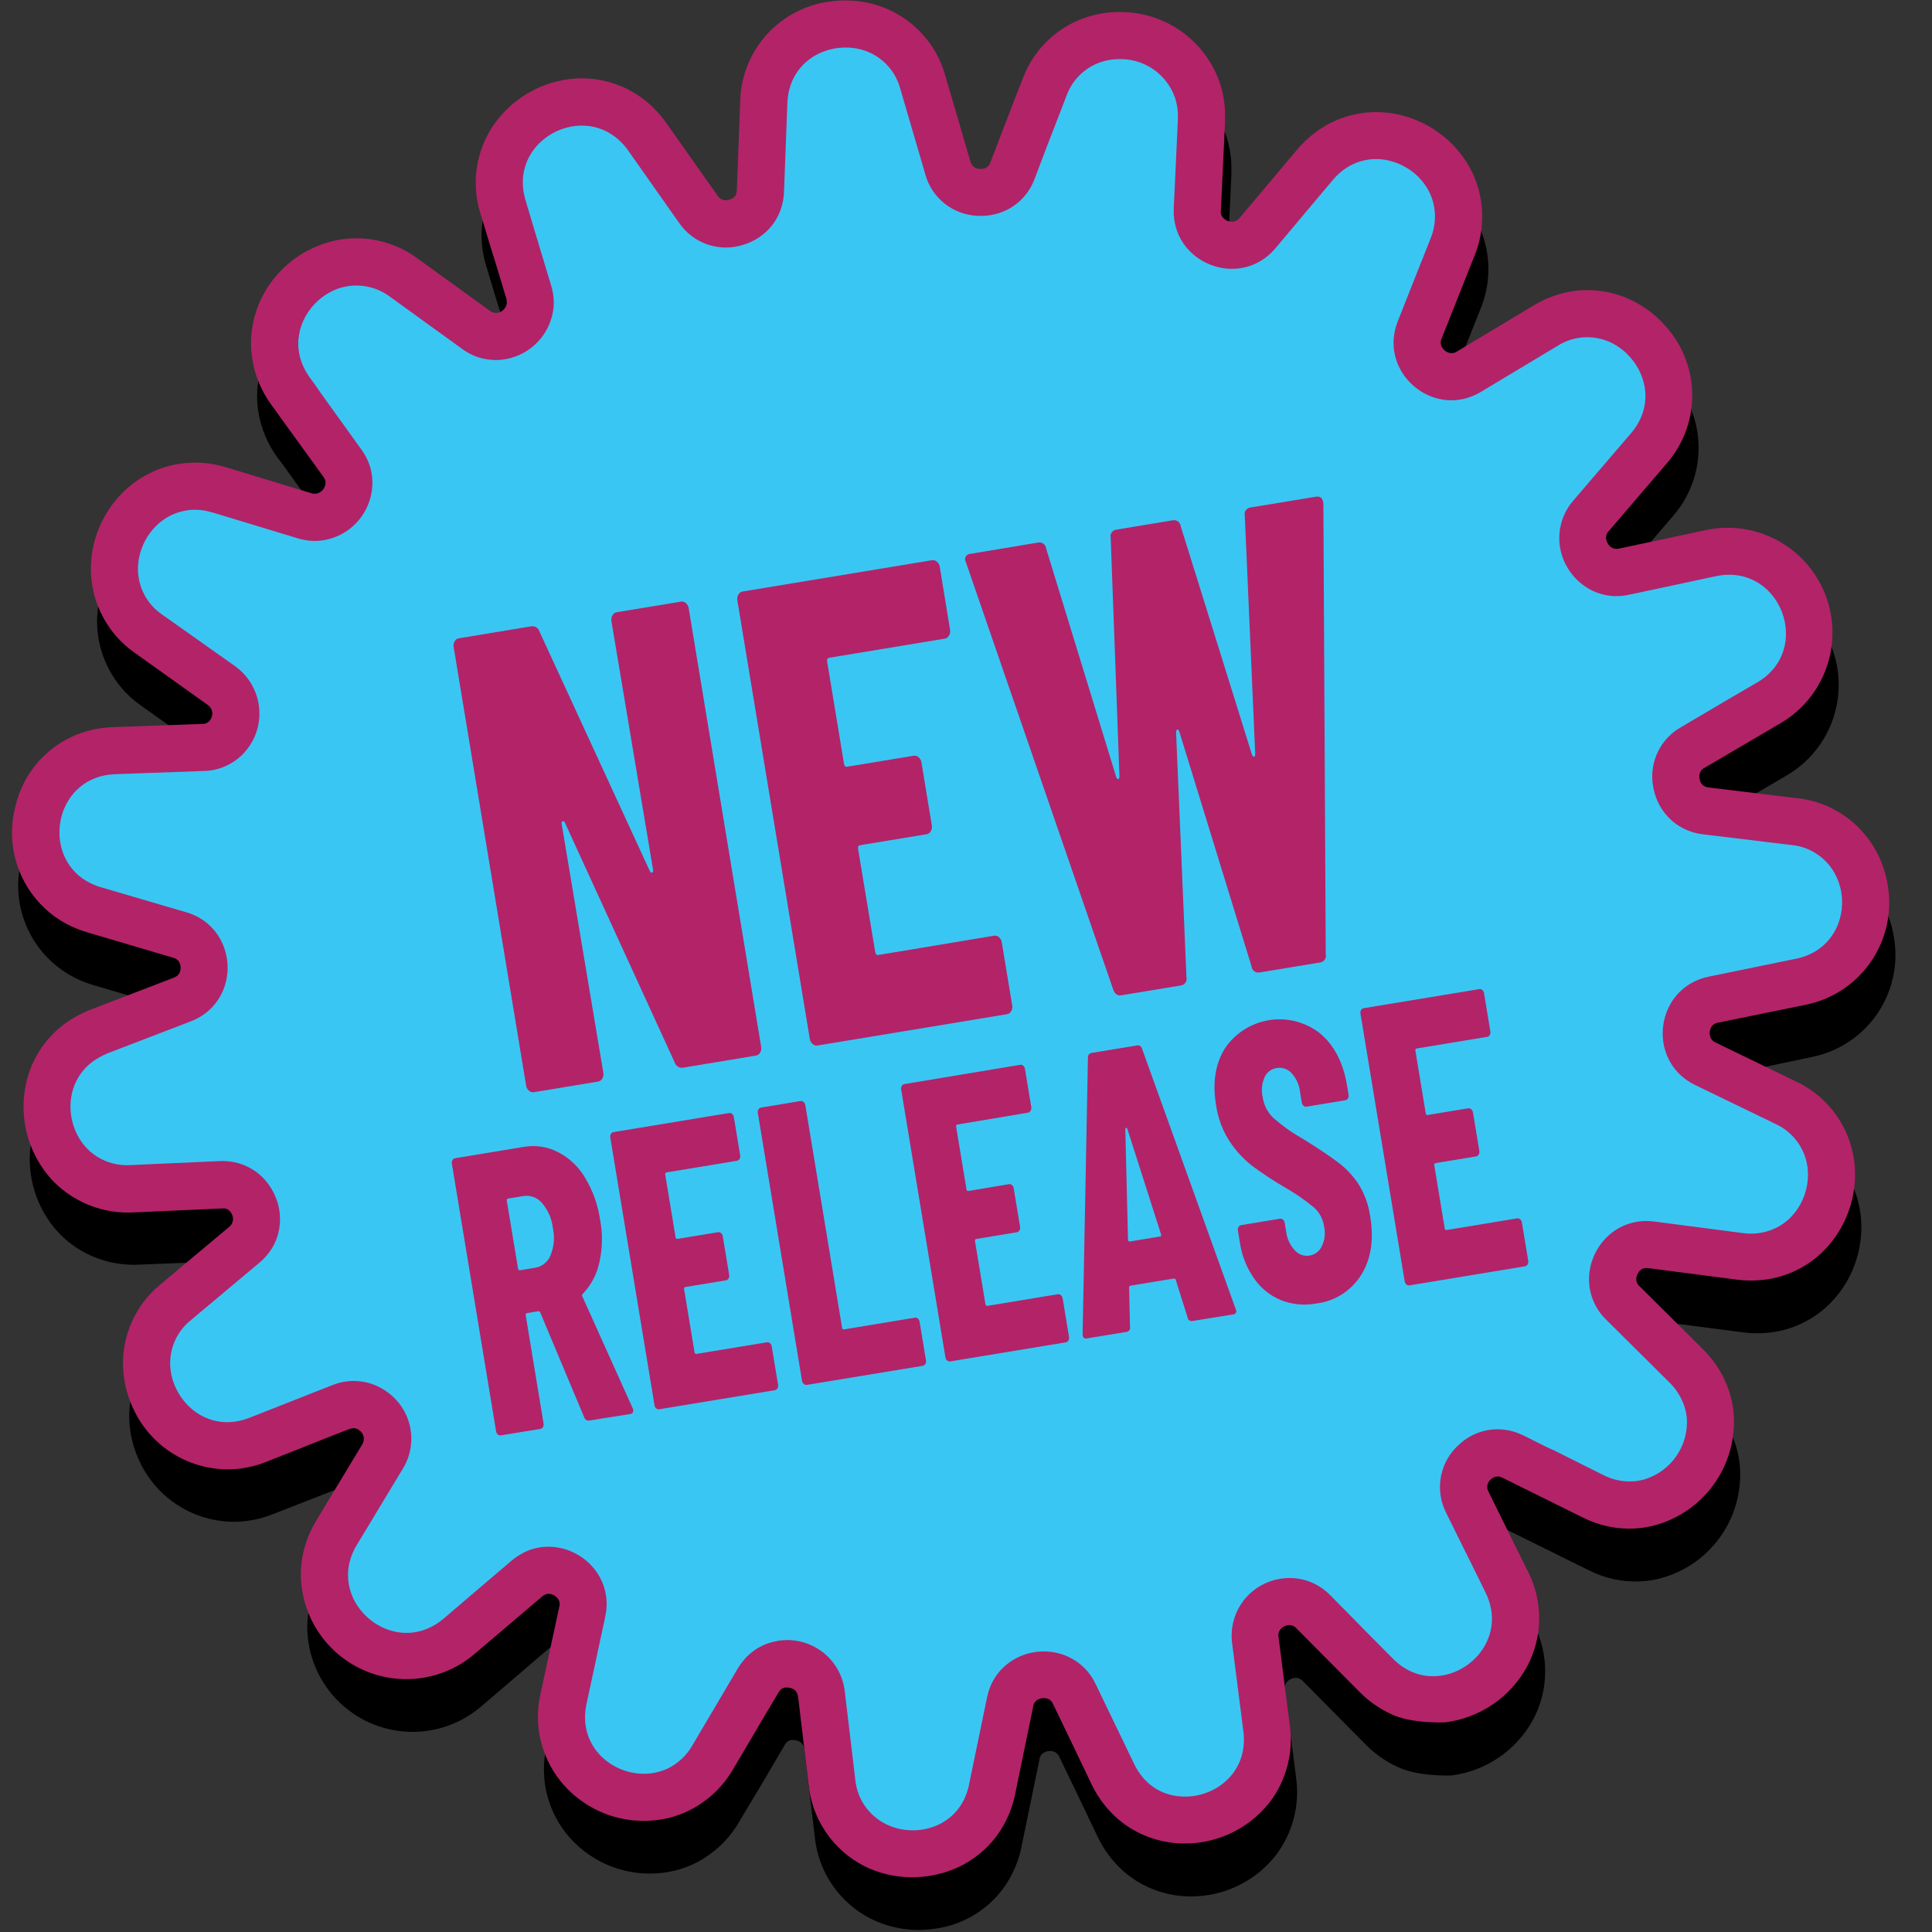
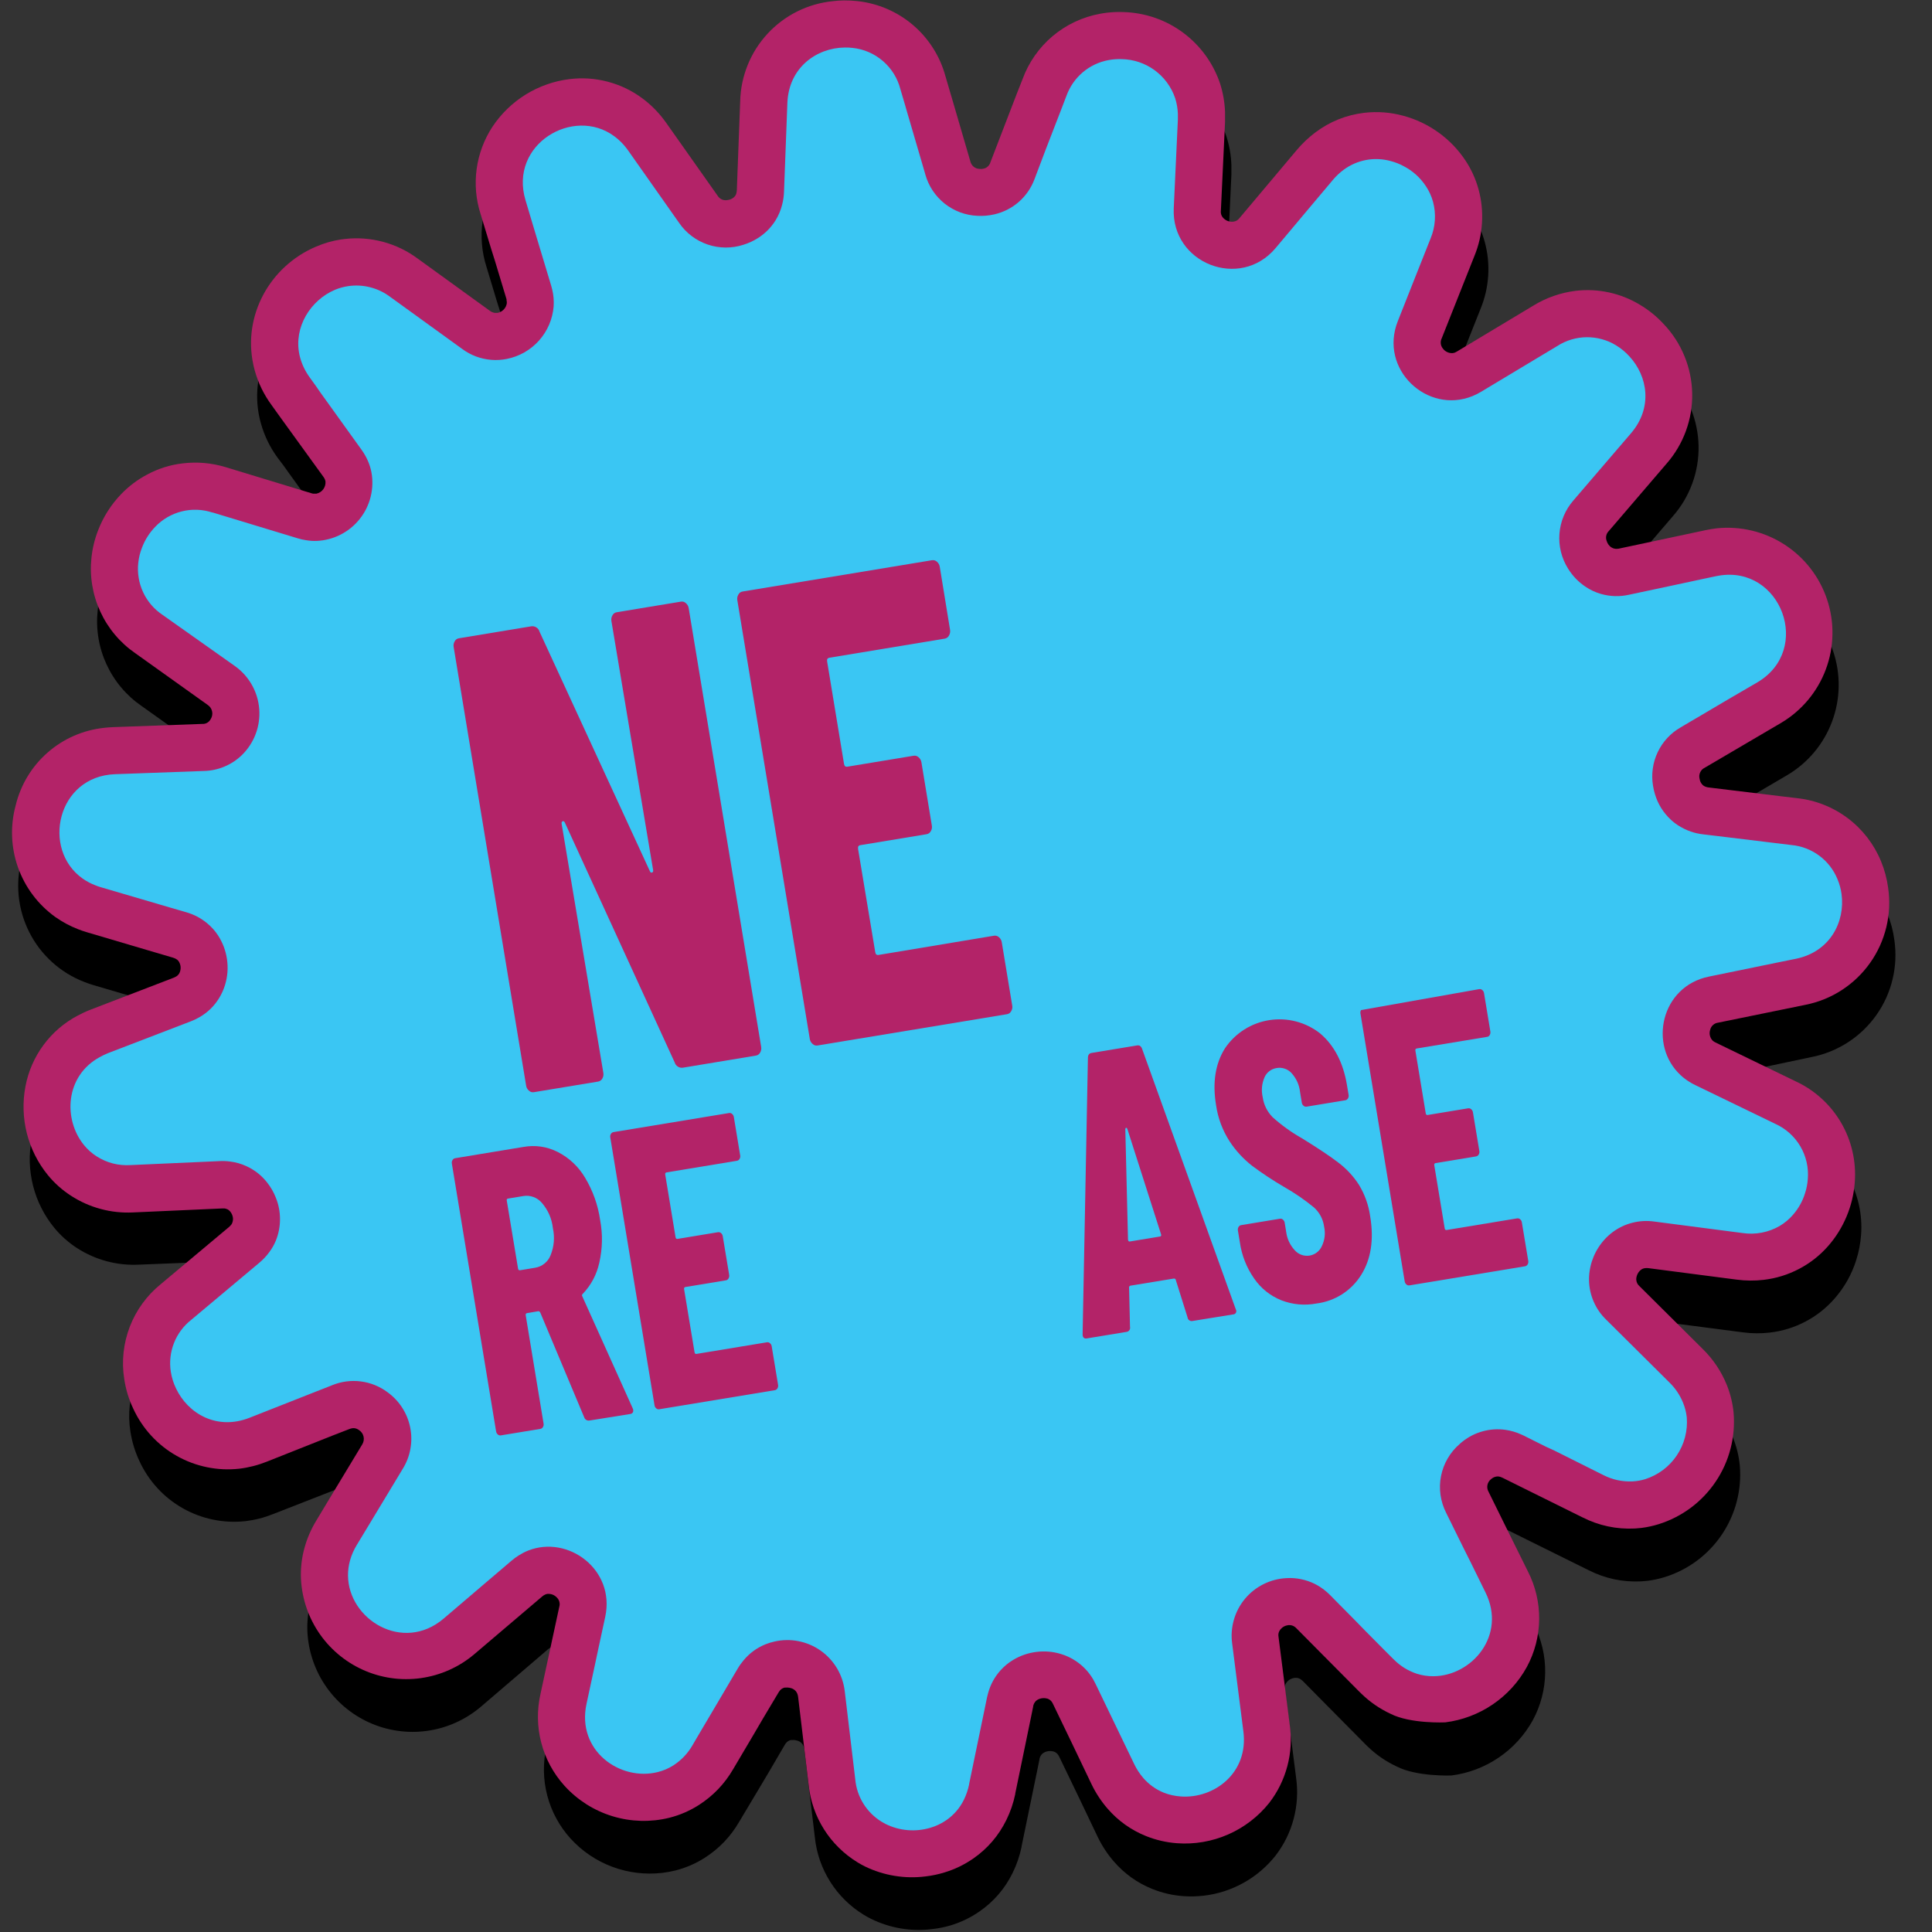
<svg xmlns="http://www.w3.org/2000/svg" width="500" zoomAndPan="magnify" viewBox="0 0 375 375" height="500" preserveAspectRatio="xMidYMid meet" version="1.0">
  <rect x="0" y="0" width="375" height="375" fill="#333333" stroke="none" />
  <defs>
    <clipPath id="6ad35c146b">
      <path d="M 133.023 161.77 L 163.41 161.77 L 163.41 187.5 L 133.023 187.5 Z M 133.023 161.77 " clip-rule="nonzero" />
    </clipPath>
  </defs>
  <g clip-path="url(#6ad35c146b)">
-     <path fill="#ffffff" d="M 133.023 161.77 L 163.379 161.77 L 163.379 187.5 L 133.023 187.5 Z M 133.023 161.77 " fill-opacity="1" fill-rule="nonzero" />
-   </g>
+     </g>
  <path fill="#000000" d="M 271.098 342.875 C 269 341.895 267.117 340.598 265.453 338.984 L 265.039 338.578 L 257.418 330.883 L 252.91 326.32 C 252.832 326.242 252.746 326.168 252.66 326.098 C 252.434 325.902 252.176 325.77 251.883 325.703 C 251.73 325.668 251.578 325.656 251.426 325.668 L 251.309 325.668 C 250.668 325.75 250.141 326.039 249.73 326.539 C 249.398 326.973 249.285 327.461 249.395 327.996 L 251.578 345.102 C 251.762 346.426 251.816 347.754 251.734 349.09 C 251.652 350.426 251.441 351.738 251.102 353.031 C 250.758 354.324 250.293 355.57 249.703 356.773 C 249.109 357.973 248.406 359.102 247.594 360.164 C 246.742 361.238 245.797 362.219 244.754 363.109 C 243.711 364 242.59 364.777 241.395 365.445 C 240.195 366.113 238.945 366.66 237.641 367.082 C 236.336 367.504 235.004 367.793 233.645 367.953 C 232.324 368.105 231.004 368.133 229.68 368.039 C 227.602 367.887 225.598 367.422 223.664 366.648 C 220.742 365.469 218.254 363.688 216.188 361.305 C 214.941 359.859 213.902 358.281 213.074 356.562 L 209.441 348.953 L 205.613 341.012 C 205.578 340.953 205.547 340.895 205.52 340.832 C 205.379 340.57 205.188 340.352 204.945 340.176 C 204.809 340.086 204.66 340.016 204.5 339.965 L 204.457 339.965 C 204.148 339.875 203.836 339.852 203.52 339.895 C 203.191 339.926 202.883 340.031 202.598 340.199 C 202.449 340.281 202.32 340.387 202.203 340.512 C 202.016 340.723 201.887 340.965 201.809 341.238 L 201.758 341.426 L 201.758 341.508 L 201.336 343.582 L 198.285 358.387 L 198.285 358.48 C 197.918 360.238 197.344 361.922 196.551 363.531 C 195.051 366.582 192.906 369.082 190.109 371.02 C 188.391 372.207 186.535 373.105 184.539 373.711 C 183.348 374.062 182.137 374.305 180.902 374.438 C 178.875 374.691 176.855 374.648 174.844 374.309 C 172.828 373.969 170.906 373.348 169.074 372.445 C 168.598 372.215 168.117 371.945 167.621 371.641 C 166.312 370.836 165.113 369.898 164.02 368.82 C 162.926 367.742 161.969 366.555 161.152 365.258 C 160.332 363.957 159.668 362.586 159.164 361.137 C 158.66 359.688 158.328 358.199 158.168 356.672 L 156.125 339.551 C 155.875 337.508 153.738 337.734 153.715 337.742 L 153.496 337.742 L 153.266 337.812 C 152.996 337.922 152.766 338.086 152.582 338.309 C 152.484 338.422 152.395 338.547 152.32 338.68 L 149.281 343.879 L 147.578 346.742 L 143.461 353.633 C 141.797 356.496 139.57 358.82 136.777 360.605 C 135.016 361.727 133.121 362.543 131.098 363.059 C 130.254 363.266 129.402 363.422 128.539 363.523 C 126.895 363.715 125.254 363.707 123.613 363.508 C 121.973 363.309 120.379 362.918 118.832 362.34 C 117.281 361.758 115.824 361.004 114.457 360.078 C 113.086 359.152 111.848 358.074 110.734 356.852 C 109.656 355.664 108.734 354.359 107.973 352.945 C 107.207 351.535 106.625 350.051 106.219 348.496 C 105.812 346.941 105.602 345.363 105.574 343.754 C 105.551 342.148 105.719 340.562 106.078 339 L 109.715 322.133 C 109.809 321.824 109.82 321.516 109.75 321.203 C 109.676 320.887 109.527 320.613 109.309 320.379 C 108.809 319.816 108.184 319.559 107.434 319.609 C 107.293 319.621 107.16 319.656 107.031 319.711 C 106.922 319.754 106.816 319.805 106.719 319.871 C 106.602 319.945 106.492 320.023 106.387 320.109 L 93.281 331.324 C 92.543 331.945 91.77 332.512 90.953 333.023 C 90.141 333.535 89.293 333.988 88.414 334.379 C 87.535 334.773 86.633 335.102 85.707 335.367 C 84.781 335.629 83.844 335.828 82.891 335.961 C 81.938 336.094 80.98 336.156 80.016 336.156 C 79.055 336.152 78.098 336.082 77.145 335.941 C 76.191 335.805 75.254 335.598 74.332 335.328 C 73.406 335.059 72.508 334.723 71.633 334.324 C 70.754 333.93 69.91 333.469 69.102 332.953 C 68.289 332.438 67.516 331.863 66.785 331.238 C 66.055 330.613 65.371 329.938 64.734 329.215 C 64.102 328.492 63.52 327.73 62.992 326.926 C 62.461 326.121 61.992 325.285 61.586 324.414 C 61.176 323.543 60.828 322.648 60.547 321.727 C 60.262 320.809 60.043 319.871 59.895 318.922 C 59.742 317.973 59.66 317.016 59.645 316.055 C 59.633 314.219 59.879 312.422 60.371 310.656 C 60.891 308.777 61.66 307.008 62.668 305.34 L 63.699 303.637 L 64.828 301.754 L 71.57 290.582 C 71.711 290.359 71.805 290.117 71.852 289.855 C 71.898 289.594 71.895 289.332 71.836 289.07 C 71.781 288.812 71.676 288.57 71.527 288.352 C 71.375 288.133 71.188 287.953 70.965 287.805 C 70.828 287.699 70.676 287.613 70.516 287.551 C 70.25 287.441 69.977 287.402 69.695 287.434 C 69.469 287.461 69.254 287.52 69.047 287.609 L 65.824 288.875 L 52.965 293.898 C 51.25 294.582 49.473 295.035 47.637 295.254 C 46.59 295.367 45.539 295.402 44.484 295.352 C 43.434 295.301 42.391 295.172 41.359 294.957 C 40.328 294.746 39.32 294.457 38.332 294.086 C 37.348 293.715 36.395 293.27 35.477 292.75 C 34.562 292.234 33.691 291.645 32.867 290.992 C 32.039 290.336 31.27 289.621 30.559 288.844 C 29.844 288.07 29.195 287.242 28.613 286.367 C 28.027 285.492 27.516 284.574 27.074 283.617 C 26.215 281.797 25.629 279.891 25.316 277.898 C 25.047 276.184 25.004 274.465 25.191 272.738 C 25.375 271.012 25.781 269.34 26.406 267.719 C 27.031 266.102 27.855 264.59 28.879 263.188 C 29.902 261.785 31.09 260.539 32.441 259.449 L 45.664 248.371 C 45.828 248.234 45.977 248.078 46.109 247.906 C 46.18 247.809 46.238 247.707 46.281 247.594 C 46.496 247.078 46.496 246.562 46.281 246.047 C 46.203 245.824 46.094 245.625 45.949 245.441 C 45.773 245.211 45.559 245.031 45.301 244.902 L 45.242 244.902 C 45.105 244.836 44.961 244.797 44.805 244.781 L 44.641 244.781 C 44.52 244.77 44.398 244.77 44.277 244.781 L 27.016 245.465 C 24.891 245.574 22.801 245.359 20.742 244.812 C 18.688 244.266 16.762 243.414 14.973 242.266 C 13.281 241.172 11.797 239.848 10.516 238.293 C 9.543 237.102 8.711 235.82 8.02 234.445 C 7.324 233.07 6.793 231.637 6.414 230.145 C 6.039 228.652 5.828 227.137 5.781 225.602 C 5.738 224.062 5.863 222.539 6.152 221.027 C 6.426 219.582 6.859 218.188 7.449 216.84 C 8.039 215.492 8.77 214.227 9.645 213.043 C 10.516 211.859 11.512 210.789 12.625 209.828 C 13.738 208.867 14.945 208.043 16.246 207.355 C 17.066 206.914 17.914 206.523 18.785 206.191 L 34.902 199.996 C 35.031 199.941 35.156 199.883 35.277 199.812 C 35.551 199.676 35.766 199.48 35.926 199.223 L 36 199.105 C 36.051 199 36.094 198.895 36.129 198.781 C 36.332 198.102 36.25 197.457 35.883 196.852 C 35.801 196.723 35.703 196.609 35.586 196.512 L 35.539 196.473 C 35.297 196.293 35.027 196.168 34.734 196.09 L 34.312 195.965 L 31.527 195.145 L 18.137 191.211 C 17.484 191.012 16.922 190.816 16.383 190.605 C 15.234 190.164 14.133 189.621 13.082 188.977 C 12.031 188.332 11.051 187.598 10.137 186.773 C 9.223 185.945 8.391 185.043 7.641 184.066 C 6.895 183.086 6.242 182.047 5.688 180.945 C 5.129 179.848 4.68 178.707 4.332 177.523 C 3.988 176.34 3.754 175.137 3.629 173.91 C 3.508 172.684 3.496 171.457 3.602 170.23 C 3.703 169 3.918 167.793 4.246 166.605 C 4.48 165.617 4.793 164.652 5.176 163.711 C 5.562 162.773 6.016 161.867 6.543 160.996 C 7.066 160.125 7.656 159.301 8.305 158.52 C 8.957 157.742 9.664 157.016 10.43 156.348 C 11.191 155.676 12.004 155.066 12.859 154.523 C 13.719 153.977 14.613 153.5 15.543 153.094 C 16.473 152.688 17.43 152.352 18.414 152.094 C 19.395 151.832 20.391 151.648 21.402 151.543 C 21.992 151.477 22.594 151.426 23.199 151.406 L 40.441 150.781 L 40.691 150.781 C 41.102 150.75 41.461 150.594 41.758 150.309 L 41.797 150.27 C 41.941 150.125 42.059 149.961 42.152 149.777 C 42.289 149.555 42.379 149.316 42.426 149.062 C 42.469 148.805 42.465 148.551 42.406 148.293 C 42.352 148.039 42.25 147.805 42.102 147.594 C 41.957 147.379 41.773 147.199 41.555 147.055 L 27.484 137.035 C 26.008 136.02 24.691 134.828 23.539 133.457 C 22.383 132.086 21.43 130.59 20.68 128.961 C 19.93 127.336 19.406 125.637 19.113 123.871 C 18.82 122.102 18.766 120.328 18.953 118.547 C 19.137 116.723 19.559 114.957 20.219 113.246 C 21.246 110.559 22.758 108.18 24.754 106.109 C 26.215 104.594 27.875 103.344 29.73 102.352 C 31.902 101.184 34.211 100.457 36.66 100.168 C 39.477 99.84 42.238 100.082 44.953 100.895 L 61.68 105.988 L 61.957 106.051 L 62.137 106.051 C 62.211 106.062 62.281 106.062 62.355 106.051 L 62.609 106.051 C 62.883 106 63.133 105.898 63.367 105.75 C 63.602 105.602 63.797 105.414 63.961 105.191 C 64.121 104.965 64.238 104.719 64.305 104.453 C 64.375 104.184 64.391 103.914 64.355 103.637 C 64.336 103.512 64.297 103.391 64.246 103.273 C 64.164 103.094 64.062 102.926 63.949 102.766 L 55.949 91.645 L 55.062 90.402 L 53.855 88.809 C 52.375 86.773 51.297 84.543 50.625 82.117 C 50.5 81.68 50.414 81.297 50.332 80.934 C 48.355 71.574 53.484 61.965 62.543 58.102 C 64.098 57.438 65.711 56.973 67.383 56.715 L 68.109 56.621 C 70.625 56.336 73.105 56.523 75.551 57.184 C 77.996 57.844 80.238 58.934 82.27 60.445 L 96.254 70.539 C 96.555 70.777 96.895 70.918 97.273 70.969 C 97.383 70.977 97.488 70.977 97.598 70.969 L 97.773 70.969 C 98.23 70.879 98.621 70.664 98.949 70.328 C 99.273 69.996 99.473 69.598 99.547 69.137 C 99.562 68.934 99.543 68.73 99.488 68.531 L 99.488 68.359 L 97.207 60.895 L 96.48 58.598 L 94.414 51.754 C 93.965 50.348 93.68 48.906 93.551 47.434 C 93.422 45.965 93.461 44.496 93.66 43.031 C 93.859 41.57 94.215 40.145 94.73 38.762 C 95.25 37.379 95.91 36.066 96.719 34.832 C 97.562 33.562 98.535 32.402 99.633 31.348 C 100.727 30.293 101.926 29.367 103.223 28.57 C 104.52 27.773 105.887 27.129 107.328 26.629 C 108.766 26.133 110.242 25.793 111.754 25.617 C 114.254 25.309 116.727 25.477 119.168 26.121 C 121.605 26.762 123.84 27.832 125.867 29.332 C 127.473 30.527 128.875 31.93 130.07 33.535 C 130.246 33.754 130.406 33.98 130.566 34.203 L 140.492 48.27 C 140.684 48.59 140.945 48.828 141.281 48.984 C 141.617 49.145 141.969 49.195 142.332 49.137 C 142.488 49.117 142.641 49.086 142.793 49.043 L 142.836 49.043 C 143.031 48.98 143.211 48.898 143.383 48.785 C 143.617 48.641 143.812 48.453 143.965 48.219 C 144.051 48.078 144.113 47.926 144.152 47.762 L 144.152 47.695 C 144.195 47.523 144.219 47.348 144.227 47.172 L 144.914 29.898 C 144.945 28.691 145.082 27.5 145.324 26.316 C 145.57 25.133 145.918 23.984 146.371 22.863 C 146.824 21.746 147.375 20.676 148.02 19.656 C 148.668 18.637 149.398 17.684 150.219 16.797 C 151.039 15.91 151.93 15.105 152.895 14.379 C 153.859 13.656 154.883 13.023 155.961 12.484 C 157.039 11.941 158.16 11.504 159.316 11.168 C 160.477 10.828 161.656 10.598 162.859 10.473 C 163.594 10.387 164.332 10.336 165.074 10.328 C 165.965 10.32 166.848 10.367 167.73 10.465 C 168.719 10.574 169.691 10.758 170.652 11.012 C 171.609 11.266 172.547 11.59 173.457 11.984 C 174.367 12.379 175.246 12.84 176.09 13.363 C 176.93 13.891 177.73 14.473 178.484 15.117 C 179.238 15.762 179.941 16.461 180.594 17.211 C 181.246 17.961 181.836 18.754 182.367 19.594 C 182.898 20.434 183.367 21.305 183.77 22.215 C 184.168 23.121 184.5 24.055 184.762 25.012 L 185.703 28.211 L 186.145 29.746 L 189.578 41.535 C 189.625 41.746 189.707 41.945 189.824 42.129 C 189.941 42.312 190.086 42.469 190.258 42.602 C 190.43 42.734 190.621 42.836 190.824 42.902 C 191.031 42.969 191.246 42.996 191.461 42.992 C 191.605 43.004 191.746 43.004 191.891 42.992 C 191.98 42.984 192.066 42.969 192.152 42.945 C 192.477 42.879 192.762 42.73 193.008 42.504 C 193.25 42.281 193.418 42.008 193.512 41.688 L 198.602 28.453 L 199.703 25.609 C 200.289 23.984 201.078 22.465 202.066 21.051 C 203.051 19.633 204.207 18.367 205.523 17.254 C 206.844 16.141 208.281 15.215 209.844 14.48 C 211.406 13.742 213.035 13.219 214.734 12.91 C 215.164 12.824 215.637 12.758 216.102 12.699 C 217.266 12.562 218.43 12.527 219.602 12.59 C 220.77 12.652 221.926 12.816 223.066 13.074 C 224.211 13.332 225.32 13.688 226.402 14.133 C 227.484 14.582 228.523 15.117 229.512 15.742 C 230.504 16.367 231.438 17.07 232.309 17.852 C 233.18 18.633 233.98 19.48 234.707 20.398 C 235.434 21.316 236.078 22.289 236.641 23.316 C 237.203 24.344 237.676 25.41 238.059 26.52 C 238.621 28.293 238.938 30.113 239.012 31.973 L 239.012 32.082 C 239.012 32.75 239.012 33.324 239.012 33.887 L 238.211 51.086 C 238.137 51.695 238.32 52.215 238.762 52.641 C 239.285 53.117 239.898 53.32 240.602 53.258 C 241.125 53.199 241.539 52.957 241.848 52.531 L 244.297 49.625 L 252.961 39.324 C 254.012 38.066 255.195 36.949 256.508 35.965 C 259.336 33.836 262.508 32.562 266.023 32.148 C 268.598 31.844 271.137 32.035 273.637 32.723 C 275.125 33.117 276.551 33.676 277.914 34.395 C 281.105 36.055 283.691 38.387 285.672 41.391 C 286.805 43.113 287.645 44.969 288.188 46.953 C 288.773 49.098 288.996 51.277 288.859 53.492 C 288.719 55.711 288.23 57.844 287.391 59.898 L 281.031 75.898 C 280.879 76.219 280.824 76.559 280.863 76.91 C 280.906 77.262 281.035 77.578 281.258 77.855 C 281.473 78.152 281.746 78.383 282.074 78.543 C 282.406 78.703 282.754 78.773 283.121 78.758 C 283.289 78.738 283.449 78.699 283.605 78.633 C 283.746 78.574 283.879 78.508 284.008 78.43 L 298.801 69.543 C 301.348 67.977 304.102 67.008 307.07 66.633 C 309.254 66.379 311.418 66.488 313.562 66.957 C 315.711 67.426 317.723 68.234 319.602 69.375 C 321.309 70.402 322.84 71.648 324.188 73.113 C 325.043 74.016 325.805 74.984 326.477 76.027 C 327.148 77.07 327.723 78.164 328.191 79.312 C 328.664 80.461 329.023 81.641 329.273 82.855 C 329.527 84.07 329.664 85.297 329.691 86.539 C 329.715 87.777 329.625 89.008 329.422 90.234 C 329.219 91.457 328.906 92.652 328.48 93.816 C 328.055 94.98 327.527 96.098 326.898 97.168 C 326.266 98.234 325.543 99.234 324.727 100.168 L 313.504 113.258 C 313.254 113.508 313.09 113.805 313.012 114.148 C 312.938 114.496 312.961 114.832 313.082 115.164 C 313.141 115.344 313.219 115.508 313.316 115.668 C 313.48 115.957 313.699 116.199 313.973 116.395 L 314.016 116.395 C 314.148 116.484 314.289 116.547 314.445 116.59 C 314.695 116.66 314.953 116.68 315.215 116.648 C 315.309 116.648 315.395 116.648 315.5 116.605 L 318.918 115.879 L 321.273 115.375 L 332.348 113.012 L 333.293 112.84 C 333.652 112.773 334.023 112.723 334.406 112.68 C 335.555 112.559 336.699 112.535 337.852 112.609 C 339 112.688 340.137 112.855 341.254 113.125 C 342.375 113.391 343.465 113.754 344.523 114.207 C 345.586 114.656 346.598 115.195 347.566 115.82 C 348.535 116.445 349.441 117.148 350.293 117.926 C 351.141 118.703 351.918 119.551 352.621 120.461 C 353.328 121.371 353.953 122.336 354.492 123.352 C 355.035 124.367 355.488 125.422 355.852 126.516 C 356.215 127.609 356.48 128.727 356.656 129.863 C 356.828 131.004 356.906 132.148 356.887 133.301 C 356.863 134.453 356.746 135.594 356.531 136.727 C 356.316 137.859 356.008 138.965 355.605 140.043 C 355.203 141.121 354.715 142.16 354.133 143.156 C 353.555 144.152 352.898 145.094 352.16 145.977 C 351.422 146.863 350.613 147.68 349.738 148.426 C 348.863 149.172 347.93 149.84 346.938 150.43 L 332.074 159.156 C 331.691 159.348 331.406 159.633 331.223 160.016 C 331.039 160.398 330.992 160.801 331.082 161.215 C 331.098 161.324 331.121 161.426 331.156 161.527 L 331.156 161.578 C 331.258 161.941 331.445 162.25 331.715 162.512 C 331.781 162.57 331.848 162.621 331.922 162.672 C 332.211 162.844 332.527 162.945 332.867 162.977 L 333.875 163.102 L 346.922 164.684 L 349.984 165.051 C 351.773 165.238 353.5 165.66 355.172 166.32 C 356.844 166.977 358.398 167.844 359.836 168.922 C 361.273 169.996 362.539 171.246 363.641 172.668 C 364.738 174.086 365.629 175.629 366.312 177.289 C 367.004 178.953 367.461 180.68 367.695 182.469 C 367.785 183.102 367.848 183.738 367.879 184.375 C 367.91 185.016 367.914 185.656 367.883 186.293 C 367.855 186.934 367.793 187.57 367.703 188.203 C 367.613 188.836 367.496 189.465 367.344 190.086 C 367.195 190.711 367.016 191.324 366.809 191.93 C 366.602 192.535 366.363 193.129 366.102 193.711 C 365.836 194.293 365.543 194.863 365.227 195.418 C 364.906 195.973 364.562 196.512 364.191 197.035 C 363.824 197.555 363.43 198.059 363.012 198.543 C 362.594 199.027 362.152 199.492 361.691 199.938 C 361.23 200.379 360.746 200.801 360.246 201.195 C 359.742 201.594 359.223 201.965 358.688 202.312 C 358.148 202.66 357.598 202.984 357.027 203.277 C 356.461 203.574 355.879 203.84 355.285 204.082 C 354.695 204.32 354.09 204.531 353.477 204.715 C 352.863 204.895 352.242 205.051 351.613 205.172 L 334.734 208.738 C 334.355 208.781 334.02 208.934 333.734 209.188 C 333.449 209.445 333.266 209.758 333.18 210.133 C 333.062 210.492 333.043 210.859 333.125 211.227 C 333.207 211.598 333.379 211.922 333.637 212.199 C 333.742 212.297 333.859 212.387 333.984 212.461 C 334.062 212.512 334.141 212.555 334.227 212.59 L 349.773 220.125 C 350.688 220.551 351.566 221.043 352.406 221.602 C 353.246 222.16 354.039 222.777 354.785 223.457 C 355.531 224.137 356.219 224.867 356.855 225.652 C 357.488 226.434 358.062 227.262 358.57 228.133 C 359.078 229.004 359.52 229.906 359.891 230.844 C 360.262 231.781 360.559 232.742 360.785 233.727 C 361.012 234.707 361.16 235.703 361.234 236.707 C 361.309 237.715 361.309 238.719 361.23 239.727 C 361.105 241.359 360.801 242.957 360.312 244.52 C 359.438 247.324 358.031 249.832 356.094 252.047 C 354.484 253.887 352.598 255.379 350.434 256.52 C 348.27 257.656 345.973 258.367 343.543 258.648 C 341.789 258.852 340.035 258.84 338.285 258.605 L 321.18 256.379 C 320.961 256.355 320.746 256.355 320.531 256.379 C 320.234 256.41 319.969 256.52 319.73 256.699 C 319.582 256.809 319.449 256.938 319.34 257.086 C 319.109 257.379 318.953 257.703 318.871 258.066 C 318.832 258.23 318.812 258.395 318.816 258.562 C 318.84 259.098 319.051 259.539 319.453 259.895 L 331.688 272.082 C 333.738 274.094 335.305 276.43 336.387 279.094 C 337.078 280.82 337.516 282.609 337.695 284.461 C 337.793 285.633 337.793 286.805 337.695 287.977 C 337.594 289.152 337.398 290.305 337.102 291.445 C 336.809 292.586 336.418 293.691 335.934 294.766 C 335.453 295.836 334.883 296.863 334.227 297.84 C 333.57 298.816 332.836 299.73 332.023 300.582 C 331.215 301.434 330.336 302.215 329.395 302.918 C 328.449 303.621 327.453 304.238 326.406 304.773 C 325.359 305.309 324.273 305.754 323.148 306.105 C 322.055 306.445 320.941 306.688 319.805 306.832 C 319.391 306.883 318.969 306.918 318.551 306.941 C 314.949 307.121 311.539 306.391 308.32 304.758 L 297.199 299.254 L 292.887 297.113 L 292.711 297.035 C 292.527 296.949 292.332 296.891 292.129 296.852 C 291.984 296.836 291.84 296.836 291.695 296.852 C 291.332 296.906 291.004 297.051 290.719 297.281 L 290.633 297.355 L 290.574 297.398 C 290.391 297.539 290.238 297.707 290.117 297.902 C 289.996 298.098 289.914 298.309 289.867 298.535 C 289.824 298.762 289.82 298.988 289.855 299.215 C 289.895 299.445 289.973 299.656 290.086 299.855 L 293.375 306.52 L 297.738 315.332 C 298.473 316.773 299.023 318.277 299.395 319.852 C 299.762 321.426 299.938 323.02 299.918 324.637 C 299.898 326.254 299.688 327.844 299.281 329.406 C 298.875 330.973 298.289 332.465 297.52 333.887 C 296.719 335.34 295.754 336.684 294.637 337.91 C 293.516 339.137 292.27 340.219 290.895 341.148 C 289.52 342.082 288.055 342.844 286.5 343.43 C 284.945 344.016 283.344 344.414 281.695 344.621 C 281.695 344.621 274.98 344.883 271.098 342.875 Z M 271.098 342.875 " fill-opacity="1" fill-rule="nonzero" />
  <path fill="#b32368" d="M 269.891 332.641 C 267.793 331.66 265.91 330.363 264.246 328.75 L 263.832 328.344 L 256.188 320.648 L 251.672 316.09 C 251.586 316.004 251.512 315.93 251.434 315.863 C 251.203 315.668 250.941 315.535 250.648 315.473 C 250.496 315.438 250.344 315.426 250.188 315.434 L 250.074 315.434 C 249.43 315.516 248.902 315.805 248.496 316.309 C 248.164 316.742 248.055 317.227 248.168 317.762 L 250.348 334.867 C 250.535 336.191 250.586 337.523 250.508 338.859 C 250.43 340.191 250.219 341.508 249.875 342.801 C 249.531 344.094 249.066 345.34 248.477 346.539 C 247.883 347.742 247.18 348.871 246.363 349.93 C 245.301 351.262 244.098 352.445 242.746 353.484 C 241.395 354.523 239.941 355.383 238.383 356.066 C 236.82 356.75 235.203 357.234 233.523 357.523 C 231.844 357.812 230.156 357.895 228.457 357.77 C 226.383 357.617 224.375 357.152 222.441 356.379 C 219.52 355.199 217.023 353.418 214.961 351.035 C 213.715 349.594 212.68 348.012 211.855 346.293 L 208.219 338.688 L 204.391 330.742 L 204.297 330.562 C 204.16 330.297 203.969 330.078 203.723 329.906 C 203.59 329.816 203.441 329.746 203.285 329.695 L 203.234 329.695 C 202.93 329.605 202.617 329.582 202.297 329.625 C 201.969 329.66 201.66 329.762 201.375 329.93 C 201.23 330.016 201.102 330.117 200.988 330.242 C 200.801 330.457 200.668 330.699 200.59 330.969 L 200.539 331.16 L 200.539 331.238 L 200.117 333.312 L 197.062 348.117 L 197.062 348.215 C 196.699 349.969 196.125 351.652 195.332 353.262 C 193.832 356.312 191.688 358.809 188.895 360.75 C 187.176 361.938 185.316 362.836 183.316 363.441 C 182.125 363.809 180.914 364.062 179.68 364.207 C 177.66 364.465 175.645 364.43 173.633 364.098 C 171.621 363.77 169.699 363.156 167.867 362.266 C 167.371 362.02 166.883 361.75 166.414 361.457 C 165.105 360.656 163.902 359.715 162.812 358.637 C 161.719 357.562 160.762 356.375 159.941 355.074 C 159.121 353.777 158.461 352.402 157.957 350.953 C 157.453 349.504 157.121 348.016 156.961 346.488 L 154.914 329.371 C 154.668 327.324 152.531 327.551 152.508 327.559 L 152.289 327.559 L 152.059 327.633 C 151.789 327.742 151.562 327.906 151.375 328.125 C 151.277 328.246 151.191 328.371 151.113 328.504 L 148.078 333.594 L 146.371 336.512 L 142.297 343.406 C 140.633 346.266 138.402 348.59 135.613 350.375 C 133.852 351.492 131.957 352.309 129.934 352.824 C 129.027 353.047 128.113 353.211 127.184 353.312 C 126.258 353.41 125.328 353.449 124.395 353.426 C 123.465 353.398 122.535 353.312 121.617 353.164 C 120.695 353.012 119.789 352.801 118.898 352.531 C 118.004 352.258 117.133 351.93 116.285 351.539 C 115.438 351.148 114.621 350.707 113.832 350.207 C 113.047 349.707 112.293 349.156 111.582 348.559 C 110.867 347.957 110.195 347.312 109.57 346.621 C 108.492 345.43 107.574 344.125 106.809 342.715 C 106.047 341.301 105.465 339.816 105.059 338.262 C 104.652 336.707 104.438 335.129 104.414 333.523 C 104.391 331.918 104.559 330.332 104.914 328.766 L 108.551 311.898 C 108.645 311.594 108.656 311.285 108.586 310.969 C 108.516 310.656 108.371 310.383 108.152 310.148 C 107.648 309.586 107.02 309.328 106.27 309.375 C 106.129 309.391 105.996 309.422 105.867 309.48 C 105.758 309.52 105.652 309.574 105.555 309.637 C 105.438 309.711 105.324 309.793 105.223 309.887 L 92.043 321.094 C 91.309 321.715 90.531 322.281 89.719 322.793 C 88.902 323.305 88.055 323.754 87.176 324.148 C 86.297 324.539 85.395 324.867 84.469 325.133 C 83.543 325.395 82.605 325.594 81.652 325.727 C 80.699 325.859 79.742 325.922 78.777 325.918 C 77.816 325.918 76.859 325.848 75.906 325.707 C 74.953 325.57 74.016 325.363 73.094 325.094 C 72.168 324.824 71.27 324.488 70.395 324.09 C 69.516 323.691 68.672 323.234 67.863 322.719 C 67.051 322.203 66.277 321.629 65.547 321.004 C 64.816 320.379 64.133 319.703 63.496 318.984 C 62.859 318.262 62.277 317.496 61.75 316.691 C 61.223 315.887 60.754 315.051 60.344 314.18 C 59.934 313.309 59.586 312.414 59.305 311.496 C 59.02 310.574 58.805 309.641 58.652 308.688 C 58.5 307.738 58.414 306.781 58.398 305.82 C 58.383 303.996 58.613 302.203 59.098 300.445 C 59.617 298.566 60.387 296.793 61.402 295.129 L 62.43 293.422 L 63.562 291.535 L 70.305 280.367 C 70.445 280.141 70.539 279.898 70.586 279.637 C 70.633 279.375 70.629 279.113 70.57 278.852 C 70.516 278.594 70.41 278.355 70.262 278.137 C 70.109 277.914 69.922 277.734 69.699 277.586 C 69.562 277.484 69.41 277.398 69.25 277.332 C 68.984 277.223 68.707 277.184 68.422 277.215 C 68.199 277.246 67.98 277.305 67.773 277.391 L 64.582 278.629 L 51.758 283.719 C 50.039 284.402 48.266 284.855 46.43 285.078 C 45.383 285.191 44.332 285.223 43.281 285.176 C 42.227 285.125 41.188 284.992 40.156 284.781 C 39.125 284.566 38.117 284.277 37.129 283.906 C 36.145 283.535 35.191 283.09 34.277 282.57 C 33.359 282.055 32.488 281.465 31.664 280.812 C 30.84 280.156 30.07 279.441 29.359 278.668 C 28.645 277.891 27.996 277.066 27.414 276.191 C 26.828 275.312 26.316 274.398 25.875 273.441 C 25.004 271.609 24.418 269.688 24.117 267.684 C 23.844 265.969 23.801 264.246 23.984 262.52 C 24.168 260.793 24.574 259.121 25.199 257.5 C 25.824 255.883 26.648 254.371 27.672 252.969 C 28.695 251.566 29.883 250.32 31.234 249.23 L 44.457 238.156 C 44.621 238.016 44.77 237.859 44.902 237.688 C 44.973 237.59 45.031 237.488 45.074 237.375 C 45.281 236.859 45.281 236.344 45.074 235.828 C 44.992 235.609 44.879 235.406 44.734 235.223 C 44.559 234.992 44.344 234.812 44.086 234.688 L 44.027 234.688 C 43.891 234.617 43.746 234.578 43.594 234.562 L 43.426 234.562 C 43.305 234.551 43.184 234.551 43.062 234.562 L 25.832 235.332 C 23.699 235.438 21.605 235.215 19.543 234.66 C 17.48 234.105 15.555 233.246 13.766 232.082 C 12.074 230.988 10.59 229.664 9.309 228.109 C 8.336 226.918 7.504 225.637 6.812 224.262 C 6.121 222.887 5.586 221.453 5.207 219.961 C 4.832 218.473 4.621 216.957 4.578 215.418 C 4.531 213.879 4.656 212.355 4.945 210.844 C 5.219 209.395 5.652 207.992 6.242 206.641 C 6.832 205.289 7.566 204.02 8.445 202.832 C 9.32 201.645 10.32 200.566 11.438 199.605 C 12.559 198.645 13.77 197.816 15.074 197.129 C 15.895 196.688 16.738 196.297 17.605 195.965 L 33.723 189.77 C 33.855 189.719 33.98 189.656 34.102 189.586 C 34.371 189.453 34.586 189.254 34.75 189 L 34.82 188.883 C 34.875 188.777 34.918 188.668 34.953 188.555 C 35.152 187.879 35.074 187.234 34.711 186.629 C 34.617 186.488 34.504 186.367 34.371 186.262 C 34.129 186.086 33.859 185.957 33.57 185.879 L 33.141 185.754 L 30.355 184.934 L 16.914 180.961 C 16.254 180.766 15.695 180.57 15.156 180.359 C 13.574 179.746 12.09 178.949 10.703 177.965 C 9.879 177.371 9.102 176.715 8.371 176 C 7.645 175.289 6.973 174.523 6.363 173.707 C 5.75 172.895 5.203 172.035 4.723 171.137 C 4.242 170.238 3.832 169.309 3.488 168.348 C 3.148 167.391 2.883 166.406 2.691 165.406 C 2.5 164.406 2.387 163.395 2.348 162.379 C 2.309 161.359 2.348 160.344 2.465 159.332 C 2.578 158.316 2.773 157.32 3.039 156.336 C 3.277 155.348 3.586 154.383 3.973 153.445 C 4.359 152.504 4.812 151.598 5.336 150.73 C 5.863 149.859 6.449 149.035 7.102 148.254 C 7.754 147.477 8.461 146.75 9.227 146.082 C 9.988 145.41 10.801 144.801 11.656 144.258 C 12.512 143.711 13.406 143.234 14.336 142.828 C 15.27 142.418 16.227 142.086 17.207 141.824 C 18.188 141.566 19.184 141.383 20.195 141.273 C 20.785 141.207 21.387 141.156 21.992 141.137 L 39.234 140.512 L 39.484 140.512 C 39.895 140.48 40.25 140.324 40.551 140.039 C 40.695 139.895 40.816 139.73 40.914 139.551 C 41.051 139.328 41.141 139.09 41.184 138.832 C 41.23 138.574 41.223 138.32 41.164 138.066 C 41.109 137.809 41.008 137.574 40.859 137.359 C 40.711 137.145 40.531 136.969 40.312 136.824 L 26.277 126.801 C 24.801 125.785 23.484 124.594 22.332 123.223 C 21.176 121.852 20.227 120.355 19.477 118.727 C 18.723 117.102 18.203 115.406 17.91 113.637 C 17.613 111.871 17.559 110.098 17.746 108.312 C 17.93 106.492 18.352 104.723 19.012 103.012 C 20.039 100.324 21.551 97.949 23.547 95.879 C 25.016 94.359 26.684 93.105 28.551 92.117 C 30.723 90.949 33.031 90.219 35.484 89.938 C 38.293 89.605 41.055 89.852 43.766 90.664 L 60.492 95.754 C 60.582 95.781 60.672 95.805 60.762 95.82 L 60.953 95.82 C 61.023 95.828 61.098 95.828 61.172 95.82 L 61.418 95.82 C 61.688 95.762 61.938 95.66 62.172 95.508 C 62.402 95.359 62.598 95.172 62.762 94.945 C 62.922 94.723 63.039 94.477 63.109 94.211 C 63.18 93.945 63.199 93.672 63.172 93.398 C 63.145 93.273 63.105 93.152 63.055 93.035 C 62.973 92.852 62.875 92.684 62.754 92.523 L 54.734 81.441 L 53.84 80.199 L 52.676 78.574 C 51.191 76.543 50.109 74.312 49.438 71.887 C 49.324 71.449 49.227 71.07 49.156 70.699 C 47.148 61.34 52.281 51.719 61.344 47.871 C 62.895 47.203 64.504 46.738 66.172 46.48 L 66.902 46.387 C 69.422 46.098 71.91 46.285 74.359 46.941 C 76.809 47.602 79.055 48.691 81.09 50.203 L 95.047 60.301 C 95.348 60.539 95.684 60.68 96.066 60.73 C 96.176 60.734 96.289 60.734 96.398 60.73 L 96.574 60.73 C 97.039 60.641 97.438 60.426 97.77 60.082 C 98.098 59.742 98.297 59.336 98.371 58.867 C 98.383 58.664 98.363 58.461 98.32 58.262 L 98.32 58.09 L 96.078 50.664 L 95.352 48.363 L 93.281 41.535 C 92.828 40.129 92.539 38.688 92.41 37.219 C 92.285 35.746 92.32 34.277 92.516 32.816 C 92.715 31.352 93.074 29.926 93.59 28.543 C 94.105 27.16 94.77 25.848 95.578 24.613 C 96.418 23.348 97.383 22.184 98.473 21.129 C 99.562 20.07 100.754 19.145 102.047 18.344 C 103.34 17.543 104.703 16.895 106.133 16.391 C 107.566 15.883 109.039 15.539 110.543 15.355 C 113.047 15.047 115.52 15.215 117.961 15.859 C 120.398 16.5 122.633 17.57 124.66 19.07 C 126.266 20.262 127.668 21.652 128.871 23.246 C 129.039 23.465 129.199 23.688 129.359 23.914 L 139.285 37.98 C 139.477 38.297 139.738 38.535 140.074 38.695 C 140.41 38.852 140.762 38.902 141.125 38.844 C 141.281 38.828 141.434 38.797 141.586 38.75 L 141.637 38.75 C 141.828 38.688 142.004 38.605 142.176 38.496 C 142.41 38.352 142.605 38.164 142.754 37.93 C 142.844 37.785 142.906 37.633 142.945 37.469 L 142.945 37.406 C 142.988 37.234 143.016 37.059 143.02 36.883 L 143.672 19.637 C 143.699 18.43 143.836 17.234 144.082 16.051 C 144.328 14.871 144.68 13.719 145.133 12.602 C 145.586 11.48 146.137 10.41 146.785 9.391 C 147.434 8.371 148.168 7.418 148.988 6.535 C 149.809 5.648 150.699 4.844 151.668 4.117 C 152.633 3.395 153.656 2.762 154.738 2.223 C 155.82 1.684 156.941 1.246 158.102 0.91 C 159.262 0.578 160.441 0.348 161.645 0.227 C 162.371 0.141 163.098 0.082 163.824 0.082 C 164.711 0.074 165.594 0.121 166.473 0.219 C 167.461 0.328 168.434 0.508 169.391 0.766 C 170.352 1.02 171.289 1.344 172.199 1.738 C 173.109 2.133 173.988 2.59 174.832 3.117 C 175.672 3.641 176.473 4.227 177.227 4.871 C 177.98 5.516 178.684 6.215 179.336 6.965 C 179.984 7.715 180.578 8.508 181.109 9.348 C 181.641 10.184 182.109 11.059 182.512 11.965 C 182.91 12.875 183.242 13.809 183.504 14.766 L 184.441 17.965 L 184.895 19.5 L 188.348 31.332 C 188.395 31.543 188.477 31.738 188.594 31.918 C 188.707 32.098 188.848 32.258 189.02 32.387 C 189.188 32.52 189.371 32.621 189.578 32.691 C 189.781 32.758 189.988 32.789 190.203 32.785 C 190.348 32.801 190.488 32.801 190.633 32.785 C 190.719 32.781 190.805 32.766 190.887 32.742 C 191.215 32.68 191.5 32.531 191.742 32.305 C 191.988 32.078 192.156 31.805 192.246 31.484 L 197.336 18.25 L 198.48 15.355 C 199.07 13.734 199.859 12.219 200.848 10.805 C 201.836 9.391 202.988 8.129 204.305 7.016 C 205.625 5.906 207.062 4.98 208.621 4.246 C 210.18 3.512 211.809 2.988 213.504 2.676 C 213.941 2.59 214.406 2.523 214.871 2.465 C 215.941 2.34 217.012 2.301 218.086 2.344 C 219.125 2.371 220.152 2.48 221.176 2.668 C 222.195 2.855 223.195 3.117 224.176 3.457 C 225.156 3.797 226.105 4.207 227.023 4.691 C 227.941 5.176 228.816 5.73 229.648 6.348 C 230.48 6.965 231.262 7.645 231.992 8.383 C 232.723 9.121 233.391 9.91 234 10.75 C 234.609 11.59 235.152 12.473 235.625 13.395 C 236.098 14.316 236.5 15.27 236.828 16.254 C 237.391 18.031 237.707 19.848 237.781 21.711 L 237.781 21.848 C 237.781 22.52 237.781 23.094 237.781 23.652 L 236.973 40.859 C 236.902 41.469 237.086 41.984 237.535 42.41 C 238.059 42.887 238.672 43.09 239.375 43.027 C 239.891 42.965 240.305 42.723 240.609 42.301 L 243.062 39.391 L 251.723 29.094 C 252.781 27.84 253.965 26.719 255.273 25.73 C 258.098 23.602 261.266 22.324 264.777 21.898 C 267.352 21.598 269.891 21.789 272.391 22.473 C 274.859 23.141 277.129 24.219 279.203 25.711 C 281.277 27.203 283.023 29.016 284.438 31.145 C 285.582 32.871 286.43 34.738 286.98 36.734 C 287.566 38.879 287.789 41.059 287.652 43.273 C 287.516 45.492 287.027 47.629 286.184 49.68 L 279.832 65.68 C 279.676 66 279.617 66.336 279.656 66.691 C 279.695 67.047 279.828 67.359 280.051 67.637 C 280.266 67.938 280.539 68.164 280.871 68.324 C 281.203 68.484 281.551 68.555 281.918 68.539 C 282.074 68.527 282.223 68.496 282.371 68.445 C 282.508 68.387 282.645 68.32 282.77 68.242 L 297.562 59.355 C 300.109 57.789 302.867 56.82 305.832 56.445 C 308.016 56.191 310.18 56.297 312.328 56.766 C 314.473 57.238 316.488 58.043 318.363 59.188 C 320.074 60.211 321.605 61.461 322.953 62.934 C 323.805 63.832 324.566 64.805 325.242 65.844 C 325.914 66.887 326.484 67.98 326.953 69.129 C 327.426 70.277 327.785 71.457 328.039 72.672 C 328.289 73.887 328.43 75.113 328.453 76.352 C 328.477 77.59 328.387 78.824 328.184 80.047 C 327.98 81.27 327.668 82.465 327.242 83.629 C 326.82 84.793 326.293 85.91 325.66 86.977 C 325.031 88.047 324.309 89.047 323.492 89.98 L 312.27 103.07 C 312.016 103.32 311.852 103.617 311.777 103.961 C 311.699 104.305 311.723 104.645 311.848 104.977 C 312.008 105.512 312.316 105.941 312.77 106.262 L 312.816 106.262 C 312.945 106.352 313.086 106.418 313.234 106.461 C 313.492 106.531 313.75 106.551 314.016 106.52 L 314.289 106.473 L 317.711 105.746 L 320.066 105.246 L 331.148 102.883 C 331.465 102.812 331.777 102.754 332.086 102.707 C 332.445 102.641 332.816 102.59 333.199 102.547 C 334.348 102.426 335.492 102.406 336.645 102.48 C 337.793 102.555 338.926 102.727 340.047 102.992 C 341.168 103.262 342.258 103.621 343.316 104.074 C 344.379 104.527 345.391 105.066 346.359 105.691 C 347.328 106.316 348.234 107.016 349.086 107.797 C 349.934 108.574 350.711 109.418 351.414 110.328 C 352.121 111.242 352.746 112.203 353.285 113.219 C 353.828 114.238 354.281 115.293 354.645 116.387 C 355.008 117.48 355.273 118.594 355.449 119.734 C 355.621 120.871 355.699 122.02 355.676 123.168 C 355.656 124.32 355.539 125.465 355.324 126.594 C 355.109 127.727 354.801 128.832 354.398 129.91 C 353.996 130.992 353.508 132.031 352.926 133.027 C 352.348 134.023 351.691 134.961 350.953 135.848 C 350.215 136.73 349.406 137.547 348.531 138.293 C 347.652 139.043 346.723 139.711 345.73 140.301 L 330.867 149.027 C 330.484 149.215 330.199 149.5 330.016 149.887 C 329.832 150.27 329.785 150.668 329.875 151.086 C 329.891 151.195 329.914 151.301 329.949 151.406 L 329.949 151.449 C 330.051 151.809 330.238 152.121 330.508 152.379 C 330.57 152.441 330.637 152.496 330.711 152.539 C 331.004 152.711 331.316 152.812 331.652 152.844 L 332.66 152.969 L 345.715 154.555 L 348.77 154.918 C 350.559 155.109 352.285 155.531 353.957 156.188 C 355.629 156.844 357.184 157.711 358.621 158.789 C 360.059 159.867 361.324 161.117 362.426 162.535 C 363.523 163.957 364.414 165.496 365.098 167.156 C 365.785 168.824 366.25 170.551 366.488 172.336 C 366.578 172.969 366.641 173.605 366.672 174.246 C 366.703 174.887 366.703 175.523 366.676 176.164 C 366.645 176.805 366.586 177.441 366.496 178.074 C 366.406 178.707 366.285 179.336 366.137 179.957 C 365.984 180.578 365.805 181.191 365.598 181.797 C 365.391 182.402 365.152 182.996 364.891 183.582 C 364.625 184.164 364.332 184.73 364.012 185.289 C 363.695 185.844 363.352 186.383 362.98 186.902 C 362.609 187.426 362.215 187.93 361.797 188.414 C 361.379 188.898 360.941 189.363 360.477 189.805 C 360.016 190.25 359.535 190.668 359.031 191.066 C 358.531 191.461 358.012 191.836 357.473 192.184 C 356.938 192.531 356.383 192.852 355.816 193.148 C 355.246 193.441 354.668 193.711 354.074 193.949 C 353.48 194.188 352.875 194.402 352.262 194.582 C 351.648 194.766 351.027 194.918 350.398 195.043 L 333.5 198.496 C 333.117 198.543 332.785 198.691 332.5 198.949 C 332.215 199.203 332.027 199.52 331.941 199.895 C 331.824 200.254 331.809 200.617 331.891 200.988 C 331.973 201.359 332.141 201.68 332.398 201.957 C 332.508 202.059 332.625 202.145 332.75 202.219 C 332.824 202.27 332.906 202.312 332.988 202.352 L 348.555 209.895 C 349.469 210.316 350.344 210.809 351.184 211.367 C 352.023 211.926 352.816 212.547 353.562 213.223 C 354.309 213.902 355 214.633 355.633 215.418 C 356.266 216.203 356.84 217.027 357.348 217.898 C 357.855 218.77 358.297 219.676 358.668 220.613 C 359.039 221.551 359.34 222.512 359.562 223.492 C 359.789 224.477 359.938 225.469 360.012 226.477 C 360.09 227.48 360.086 228.488 360.008 229.492 C 359.84 231.77 359.316 233.961 358.441 236.066 C 357.562 238.176 356.379 240.09 354.879 241.812 C 353.27 243.656 351.379 245.145 349.215 246.285 C 347.047 247.422 344.75 248.133 342.32 248.418 C 340.566 248.621 338.812 248.605 337.062 248.371 L 319.965 246.148 C 319.746 246.121 319.531 246.121 319.316 246.148 C 319.016 246.176 318.746 246.285 318.508 246.469 C 318.363 246.578 318.23 246.707 318.117 246.852 C 317.891 247.145 317.734 247.473 317.652 247.836 C 317.613 248 317.594 248.168 317.594 248.336 C 317.621 248.871 317.836 249.312 318.238 249.66 L 330.48 261.82 C 332.531 263.832 334.098 266.168 335.18 268.832 C 335.871 270.559 336.309 272.348 336.488 274.199 C 336.586 275.371 336.586 276.543 336.488 277.715 C 336.387 278.891 336.191 280.047 335.895 281.184 C 335.602 282.324 335.211 283.43 334.73 284.504 C 334.246 285.578 333.676 286.602 333.02 287.578 C 332.363 288.555 331.629 289.469 330.82 290.32 C 330.008 291.176 329.129 291.953 328.188 292.656 C 327.242 293.359 326.246 293.98 325.199 294.512 C 324.152 295.047 323.066 295.492 321.941 295.844 C 320.848 296.184 319.734 296.426 318.598 296.57 C 318.184 296.621 317.766 296.656 317.344 296.68 C 313.742 296.859 310.332 296.129 307.113 294.496 L 295.992 288.992 L 291.68 286.852 L 291.504 286.773 C 291.32 286.688 291.125 286.625 290.922 286.59 C 290.781 286.574 290.637 286.574 290.496 286.59 C 290.129 286.645 289.801 286.789 289.512 287.02 L 289.426 287.094 L 289.375 287.137 C 289.199 287.277 289.059 287.445 288.941 287.637 C 288.828 287.828 288.75 288.035 288.707 288.254 C 288.664 288.473 288.664 288.691 288.699 288.914 C 288.734 289.133 288.809 289.34 288.918 289.535 L 292.203 296.199 L 296.566 305.012 C 297.301 306.453 297.855 307.957 298.223 309.531 C 298.594 311.105 298.77 312.699 298.75 314.316 C 298.734 315.93 298.52 317.523 298.117 319.086 C 297.711 320.652 297.125 322.145 296.355 323.566 C 295.555 325.023 294.594 326.363 293.473 327.594 C 292.352 328.82 291.105 329.902 289.727 330.836 C 288.352 331.77 286.887 332.527 285.332 333.117 C 283.777 333.703 282.172 334.102 280.523 334.309 C 280.523 334.309 273.781 334.629 269.891 332.641 Z M 269.891 332.641 " fill-opacity="1" fill-rule="nonzero" />
  <path fill="#3ac6f3" d="M 357.441 173.535 C 358.168 178.883 355.258 184.73 348.59 186.098 L 347.242 186.371 L 345.867 186.648 L 331.688 189.559 C 322.387 191.465 319.926 202.867 326.203 208.684 C 326.73 209.176 327.301 209.609 327.914 209.988 C 328.277 210.219 328.656 210.426 329.047 210.613 L 344.574 218.133 C 345.59 218.59 346.512 219.191 347.344 219.934 C 348.172 220.68 348.871 221.531 349.438 222.488 C 350.004 223.449 350.41 224.473 350.66 225.559 C 350.906 226.645 350.984 227.742 350.895 228.852 C 350.828 229.777 350.656 230.684 350.371 231.566 C 349.887 233.141 349.102 234.547 348.023 235.789 C 347.27 236.66 346.398 237.387 345.41 237.973 C 344.328 238.598 343.168 239.027 341.941 239.258 C 340.711 239.492 339.477 239.516 338.238 239.332 L 336.609 239.121 L 333.703 238.742 L 321.113 237.105 C 319.684 236.902 318.27 236.977 316.867 237.328 C 315.469 237.68 314.188 238.285 313.027 239.145 C 311.926 239.973 311.004 240.969 310.262 242.125 C 309.516 243.285 308.996 244.535 308.699 245.879 C 308.504 246.754 308.414 247.637 308.43 248.531 C 308.461 249.977 308.77 251.355 309.348 252.68 C 309.926 254 310.734 255.16 311.773 256.16 L 324.016 268.316 C 325.176 269.445 326.062 270.758 326.676 272.258 C 327.051 273.172 327.293 274.117 327.402 275.102 C 327.453 275.75 327.453 276.402 327.395 277.051 C 327.336 277.699 327.223 278.34 327.059 278.973 C 326.895 279.602 326.676 280.215 326.406 280.809 C 326.137 281.402 325.82 281.973 325.457 282.512 C 325.094 283.055 324.688 283.562 324.238 284.035 C 323.789 284.508 323.301 284.938 322.781 285.328 C 322.258 285.723 321.707 286.066 321.125 286.363 C 320.547 286.664 319.945 286.91 319.324 287.109 C 318.535 287.352 317.727 287.492 316.902 287.535 C 314.891 287.629 312.988 287.219 311.191 286.301 L 301.664 281.535 L 300.074 280.809 L 295.711 278.629 L 295.266 278.426 C 294.289 277.98 293.27 277.684 292.211 277.531 C 290.727 277.324 289.262 277.414 287.816 277.809 C 286.371 278.203 285.062 278.867 283.891 279.797 C 283.68 279.957 283.477 280.125 283.289 280.309 C 282.828 280.707 282.402 281.145 282.016 281.613 C 281.625 282.086 281.281 282.586 280.977 283.113 C 280.668 283.641 280.41 284.191 280.195 284.766 C 279.98 285.336 279.816 285.922 279.699 286.52 C 279.582 287.117 279.516 287.723 279.5 288.332 C 279.484 288.941 279.52 289.551 279.602 290.156 C 279.688 290.758 279.82 291.352 280.004 291.934 C 280.184 292.516 280.414 293.078 280.691 293.625 L 283.977 300.285 L 285.434 303.195 L 288.34 309.102 C 292.457 317.449 285.68 325.297 278.246 325.355 C 277.133 325.367 276.047 325.207 274.988 324.867 C 273.328 324.312 271.871 323.422 270.625 322.191 L 270.371 321.945 L 268.551 320.125 L 265.098 316.641 L 262.734 314.219 L 259.23 310.68 L 258.219 309.652 C 257.93 309.359 257.633 309.086 257.316 308.824 C 255.918 307.656 254.328 306.891 252.547 306.52 C 251.605 306.324 250.66 306.254 249.703 306.316 C 248.93 306.352 248.168 306.469 247.418 306.664 C 246.672 306.859 245.949 307.129 245.258 307.477 C 244.562 307.82 243.914 308.234 243.309 308.711 C 242.699 309.191 242.148 309.73 241.652 310.324 C 241.156 310.918 240.727 311.559 240.363 312.242 C 240.004 312.926 239.715 313.637 239.5 314.383 C 239.285 315.125 239.148 315.883 239.09 316.652 C 239.031 317.426 239.055 318.195 239.156 318.961 L 241.34 336.066 C 242.379 344.156 235.621 349.16 229.184 348.691 C 228.055 348.617 226.961 348.375 225.906 347.965 C 224.344 347.328 223.012 346.375 221.906 345.102 C 221.195 344.273 220.609 343.371 220.137 342.387 L 220.074 342.25 L 213.645 328.91 L 212.652 326.852 C 212.516 326.57 212.371 326.301 212.227 326.039 C 211.375 324.562 210.238 323.352 208.82 322.402 C 207.922 321.797 206.953 321.344 205.914 321.035 C 204.359 320.566 202.781 320.434 201.172 320.633 C 199.566 320.832 198.066 321.344 196.676 322.176 C 195.754 322.727 194.93 323.402 194.211 324.199 C 193.059 325.48 192.254 326.953 191.797 328.613 C 191.715 328.898 191.641 329.191 191.578 329.484 L 191.148 331.582 L 188.109 346.266 L 188.109 346.344 C 187.898 347.367 187.566 348.348 187.113 349.289 C 186.312 350.926 185.164 352.266 183.664 353.305 C 182.727 353.949 181.711 354.438 180.617 354.758 C 179.168 355.195 177.691 355.352 176.184 355.227 C 174.676 355.102 173.246 354.703 171.891 354.031 C 171.637 353.902 171.383 353.762 171.125 353.602 C 170.41 353.164 169.754 352.652 169.156 352.059 C 168.559 351.469 168.039 350.816 167.594 350.105 C 167.148 349.391 166.793 348.637 166.523 347.84 C 166.258 347.043 166.082 346.227 166.008 345.391 L 163.965 328.266 C 163.871 327.48 163.703 326.715 163.449 325.965 C 163.199 325.219 162.871 324.504 162.469 323.824 C 162.062 323.148 161.594 322.516 161.059 321.938 C 160.523 321.359 159.934 320.84 159.289 320.387 C 158.645 319.93 157.957 319.547 157.23 319.238 C 156.504 318.93 155.754 318.699 154.98 318.547 C 154.207 318.395 153.426 318.324 152.637 318.34 C 151.844 318.352 151.066 318.449 150.297 318.629 C 149.703 318.758 149.125 318.938 148.559 319.164 C 146.914 319.84 145.516 320.855 144.371 322.215 C 143.93 322.73 143.535 323.285 143.191 323.871 L 142.625 324.824 L 140.176 328.977 L 138.488 331.836 L 135.723 336.512 L 134.844 338.008 L 134.422 338.738 C 133.496 340.34 132.258 341.648 130.703 342.656 C 129.762 343.258 128.75 343.691 127.664 343.957 C 120.391 345.793 111.859 339.82 113.848 330.688 L 115.469 323.164 L 116.086 320.258 L 117.477 313.812 C 119.445 304.656 110.262 297.879 102.48 300.977 C 101.859 301.23 101.262 301.539 100.699 301.898 C 100.184 302.219 99.699 302.574 99.242 302.969 L 96.77 305.078 L 94.383 307.109 L 86.117 314.164 C 78.219 320.898 67.598 314.344 67.547 305.785 C 67.543 304.797 67.676 303.828 67.941 302.875 C 68.242 301.797 68.691 300.785 69.277 299.836 L 70.312 298.125 L 71.461 296.227 L 78.195 285.062 C 78.559 284.473 78.863 283.848 79.113 283.199 C 79.359 282.551 79.543 281.883 79.664 281.195 C 79.785 280.512 79.844 279.82 79.836 279.125 C 79.828 278.43 79.754 277.742 79.617 277.059 C 79.48 276.379 79.281 275.715 79.02 275.07 C 78.758 274.426 78.438 273.812 78.062 273.227 C 77.688 272.641 77.258 272.098 76.777 271.594 C 76.301 271.09 75.777 270.633 75.215 270.227 C 74.457 269.66 73.637 269.199 72.758 268.844 C 71.883 268.488 70.973 268.254 70.035 268.133 C 69.094 268.012 68.156 268.016 67.215 268.137 C 66.277 268.262 65.371 268.504 64.492 268.859 L 64.168 268.992 L 61.258 270.133 L 48.434 275.188 C 42.078 277.695 36.465 274.367 34.16 269.484 C 33.668 268.461 33.332 267.387 33.156 266.266 C 33.008 265.324 32.984 264.379 33.09 263.434 C 33.191 262.488 33.418 261.574 33.766 260.688 C 34.113 259.801 34.57 258.977 35.141 258.211 C 35.707 257.449 36.363 256.773 37.113 256.184 L 50.328 245.105 C 51.074 244.484 51.734 243.777 52.305 242.992 C 52.805 242.312 53.219 241.586 53.539 240.809 C 54.078 239.473 54.348 238.082 54.348 236.637 C 54.348 235.195 54.078 233.805 53.539 232.469 C 53.129 231.414 52.574 230.445 51.875 229.559 C 50.797 228.172 49.461 227.109 47.867 226.371 C 46.84 225.891 45.762 225.582 44.633 225.449 C 43.961 225.359 43.285 225.332 42.609 225.371 L 25.383 226.141 C 22.977 226.293 20.758 225.723 18.727 224.43 C 17.816 223.844 17.016 223.129 16.328 222.293 C 12.211 217.266 12.645 208.809 19.387 205.172 C 19.871 204.898 20.371 204.656 20.887 204.445 L 21.055 204.379 L 35.598 198.793 L 36.996 198.258 C 37.566 198.039 38.117 197.777 38.645 197.477 C 40.281 196.555 41.586 195.289 42.559 193.684 C 43.035 192.895 43.41 192.062 43.68 191.18 C 44.172 189.555 44.301 187.902 44.062 186.219 C 43.824 184.539 43.242 182.984 42.32 181.559 C 41.719 180.641 40.988 179.836 40.137 179.145 C 38.945 178.176 37.613 177.484 36.137 177.062 L 35.672 176.926 L 32.914 176.125 L 19.578 172.211 C 19.223 172.105 18.852 171.988 18.531 171.848 C 17.641 171.512 16.805 171.066 16.027 170.52 C 8.027 164.844 11.062 150.68 22.332 150.27 L 39.578 149.645 C 40.965 149.613 42.301 149.328 43.578 148.789 C 44.859 148.25 45.996 147.496 46.988 146.523 C 47.281 146.238 47.555 145.934 47.812 145.617 C 48.074 145.301 48.312 144.969 48.535 144.625 C 48.758 144.281 48.961 143.926 49.148 143.559 C 49.332 143.195 49.496 142.82 49.637 142.434 C 49.781 142.051 49.902 141.66 50.004 141.262 C 50.105 140.867 50.184 140.465 50.238 140.059 C 50.297 139.652 50.332 139.246 50.344 138.836 C 50.355 138.426 50.348 138.016 50.316 137.609 C 50.285 137.199 50.23 136.793 50.152 136.391 C 50.078 135.988 49.98 135.594 49.859 135.199 C 49.742 134.809 49.602 134.426 49.438 134.047 C 49.277 133.672 49.098 133.305 48.895 132.945 C 48.695 132.59 48.473 132.246 48.234 131.91 C 47.996 131.578 47.742 131.262 47.469 130.953 C 47.195 130.648 46.906 130.359 46.602 130.086 C 46.293 129.812 45.977 129.559 45.645 129.316 L 31.562 119.355 C 30.746 118.809 30.016 118.168 29.375 117.422 C 28.734 116.68 28.203 115.859 27.789 114.973 C 27.371 114.082 27.082 113.152 26.922 112.184 C 26.758 111.215 26.73 110.242 26.836 109.266 C 26.941 108.246 27.184 107.254 27.562 106.301 C 28.137 104.777 28.992 103.434 30.121 102.262 C 30.82 101.527 31.609 100.906 32.484 100.395 C 33.363 99.887 34.293 99.508 35.277 99.262 C 36.258 99.016 37.258 98.91 38.273 98.949 C 39.285 98.988 40.273 99.168 41.234 99.484 L 41.309 99.484 L 44.473 100.445 L 57.797 104.488 C 58.309 104.648 58.828 104.766 59.359 104.844 C 60.055 104.969 60.754 105.016 61.461 104.992 C 61.863 104.973 62.266 104.934 62.664 104.875 C 63.062 104.812 63.457 104.734 63.848 104.629 C 64.238 104.527 64.625 104.406 65 104.262 C 65.379 104.117 65.746 103.953 66.105 103.77 C 66.465 103.586 66.812 103.387 67.152 103.164 C 67.492 102.945 67.816 102.707 68.129 102.449 C 68.441 102.195 68.738 101.926 69.023 101.637 C 69.305 101.348 69.574 101.047 69.824 100.73 C 70.074 100.414 70.309 100.086 70.523 99.746 C 70.742 99.406 70.938 99.055 71.117 98.691 C 71.293 98.328 71.453 97.957 71.59 97.578 C 71.73 97.199 71.848 96.816 71.945 96.422 C 72.043 96.031 72.117 95.637 72.172 95.234 C 72.23 94.836 72.262 94.434 72.273 94.031 C 72.285 93.629 72.277 93.223 72.246 92.82 C 72.215 92.418 72.16 92.02 72.086 91.625 C 71.938 90.871 71.711 90.145 71.402 89.441 C 71.062 88.668 70.641 87.941 70.145 87.258 L 62.145 76.125 L 61.277 74.867 L 60.102 73.238 C 59.27 72.09 58.656 70.836 58.27 69.469 C 58.211 69.258 58.16 69.047 58.117 68.844 C 56.98 63.465 60.297 58.262 64.988 56.262 C 65.828 55.91 66.699 55.668 67.598 55.535 C 69.043 55.328 70.473 55.402 71.887 55.77 C 73.301 56.133 74.59 56.758 75.754 57.637 L 89.699 67.719 C 91.387 68.965 93.277 69.676 95.367 69.848 C 96.375 69.926 97.379 69.867 98.371 69.668 C 98.969 69.547 99.559 69.383 100.129 69.168 C 100.703 68.953 101.258 68.695 101.789 68.395 C 102.32 68.09 102.82 67.746 103.297 67.363 C 103.773 66.977 104.215 66.555 104.621 66.102 C 105.031 65.645 105.398 65.156 105.727 64.641 C 106.055 64.125 106.34 63.586 106.582 63.023 C 106.824 62.461 107.016 61.883 107.164 61.289 C 107.312 60.695 107.41 60.094 107.461 59.484 C 107.535 58.387 107.445 57.301 107.191 56.227 C 107.133 55.957 107.062 55.695 106.98 55.434 L 104.754 48.051 L 104.066 45.77 L 102.008 38.883 C 98.734 28.031 111.285 20.562 119.234 26.445 C 120.152 27.125 120.957 27.918 121.645 28.832 C 121.738 28.945 121.824 29.062 121.906 29.188 L 131.824 43.273 C 132.16 43.762 132.531 44.219 132.938 44.645 C 133.348 45.07 133.785 45.465 134.258 45.82 C 134.727 46.176 135.227 46.492 135.746 46.77 C 136.27 47.043 136.809 47.277 137.367 47.465 C 137.93 47.656 138.5 47.797 139.082 47.895 C 139.664 47.992 140.25 48.043 140.84 48.047 C 141.434 48.051 142.02 48.004 142.602 47.914 C 143.188 47.82 143.758 47.684 144.32 47.5 C 145.301 47.195 146.23 46.77 147.098 46.219 C 148.492 45.34 149.629 44.203 150.508 42.809 C 151.113 41.84 151.551 40.797 151.824 39.688 C 152.031 38.883 152.145 38.066 152.176 37.238 L 152.828 20 C 153.09 13.094 158.508 9.281 163.977 9.223 C 164.48 9.215 164.977 9.238 165.477 9.297 C 166.566 9.41 167.613 9.684 168.617 10.117 C 169.625 10.555 170.543 11.129 171.371 11.844 C 172.203 12.559 172.906 13.379 173.484 14.309 C 174.062 15.238 174.488 16.234 174.762 17.297 L 175.707 20.504 L 176.145 22.023 L 178.617 30.465 L 179.535 33.609 L 179.598 33.848 C 179.754 34.406 179.953 34.945 180.191 35.473 C 180.43 35.996 180.711 36.5 181.027 36.98 C 181.348 37.461 181.703 37.914 182.094 38.34 C 182.484 38.766 182.906 39.16 183.355 39.52 C 183.809 39.875 184.285 40.199 184.789 40.48 C 185.293 40.766 185.816 41.008 186.355 41.211 C 186.898 41.41 187.449 41.57 188.016 41.684 C 188.582 41.797 189.152 41.867 189.73 41.891 C 190.832 41.949 191.922 41.855 192.996 41.609 C 193.883 41.406 194.727 41.098 195.535 40.688 C 196.344 40.273 197.09 39.766 197.773 39.168 C 198.453 38.566 199.051 37.895 199.566 37.145 C 200.078 36.395 200.492 35.594 200.809 34.742 L 202.262 30.902 L 202.988 28.984 L 204.91 24.016 L 205.883 21.508 L 206.98 18.648 C 207.297 17.758 207.719 16.926 208.254 16.148 C 208.789 15.371 209.414 14.676 210.129 14.062 C 210.848 13.449 211.629 12.941 212.48 12.535 C 213.332 12.129 214.223 11.84 215.148 11.668 C 215.996 11.508 216.852 11.445 217.715 11.477 C 218.863 11.496 219.984 11.691 221.074 12.055 C 222.164 12.422 223.172 12.941 224.102 13.617 C 225.027 14.297 225.836 15.098 226.516 16.023 C 227.195 16.949 227.723 17.953 228.094 19.043 C 228.41 20.039 228.59 21.059 228.625 22.102 C 228.625 22.465 228.625 22.832 228.625 23.207 L 227.824 40.43 C 227.332 51.129 240.699 56.359 247.586 48.16 L 247.977 47.695 L 250.043 45.238 L 253.148 41.535 L 255.293 38.984 L 258.32 35.391 L 258.707 34.926 C 259.312 34.203 259.992 33.559 260.75 32.992 C 261.402 32.5 262.102 32.094 262.852 31.766 C 263.598 31.438 264.375 31.199 265.176 31.051 C 265.98 30.902 266.789 30.848 267.605 30.887 C 268.422 30.926 269.223 31.059 270.008 31.281 C 270.844 31.504 271.645 31.816 272.406 32.227 C 274.199 33.152 275.656 34.457 276.77 36.141 C 277.387 37.07 277.848 38.074 278.145 39.152 C 278.465 40.336 278.586 41.539 278.504 42.762 C 278.422 43.984 278.145 45.16 277.672 46.293 L 274.539 54.184 L 273.352 57.188 L 271.316 62.328 C 267.605 71.688 277.055 80.461 285.824 76.875 C 286.402 76.637 286.957 76.355 287.492 76.039 L 288.465 75.449 L 302.285 67.152 C 303.133 66.605 304.039 66.191 305.004 65.902 C 305.969 65.613 306.953 65.465 307.961 65.453 C 308.969 65.441 309.957 65.57 310.926 65.84 C 311.898 66.105 312.812 66.5 313.672 67.027 C 314.641 67.617 315.508 68.332 316.27 69.172 C 319.797 72.992 320.859 79.094 316.582 84.09 L 305.359 97.18 C 304.973 97.629 304.625 98.102 304.312 98.605 C 304 99.109 303.734 99.633 303.504 100.18 C 303.277 100.727 303.094 101.289 302.957 101.863 C 302.82 102.438 302.73 103.023 302.684 103.613 C 302.641 104.203 302.641 104.793 302.691 105.383 C 302.742 105.973 302.84 106.555 302.98 107.129 C 303.125 107.703 303.309 108.262 303.543 108.805 C 303.773 109.348 304.047 109.871 304.363 110.371 C 305.223 111.762 306.328 112.918 307.68 113.836 C 308.629 114.488 309.66 114.973 310.77 115.289 C 312.57 115.797 314.387 115.844 316.211 115.434 L 319.621 114.707 L 321.965 114.211 L 330.32 112.422 L 333.078 111.836 L 333.605 111.738 C 345.688 109.668 351.883 126.09 341.098 132.445 L 336.102 135.355 L 334.531 136.277 L 329.492 139.254 L 328.109 140.059 L 326.234 141.172 C 325.258 141.73 324.387 142.418 323.625 143.242 C 322.859 144.066 322.238 144.984 321.758 146 C 321.277 147.012 320.957 148.078 320.805 149.188 C 320.648 150.301 320.664 151.41 320.852 152.52 C 320.934 153.051 321.051 153.574 321.207 154.09 C 321.785 156.047 322.824 157.723 324.32 159.113 C 324.812 159.574 325.344 159.98 325.922 160.328 C 327.352 161.215 328.902 161.754 330.574 161.945 L 331.602 162.066 L 333.23 162.262 L 342.262 163.355 L 344.625 163.645 L 347.695 164.016 C 348.676 164.105 349.629 164.324 350.551 164.676 C 351.469 165.027 352.328 165.5 353.117 166.086 C 353.91 166.672 354.605 167.355 355.211 168.137 C 355.812 168.918 356.301 169.766 356.668 170.68 C 357.055 171.598 357.309 172.551 357.441 173.535 Z M 357.441 173.535 " fill-opacity="1" fill-rule="nonzero" />
  <path fill="#b32368" d="M 118.887 119.418 C 119.07 119.086 119.352 118.891 119.73 118.832 L 132.145 116.781 C 132.52 116.715 132.848 116.812 133.125 117.07 C 133.441 117.336 133.625 117.676 133.68 118.082 L 147.738 203.172 C 147.812 203.574 147.746 203.953 147.543 204.309 C 147.355 204.641 147.074 204.836 146.699 204.895 L 132.551 207.238 C 132.195 207.289 131.863 207.215 131.559 207.02 C 131.258 206.824 131.055 206.551 130.953 206.207 L 109.637 159.66 C 109.52 159.418 109.375 159.34 109.207 159.406 C 109.039 159.473 108.973 159.637 109.012 159.895 L 117.105 208.219 C 117.176 208.621 117.113 208.996 116.91 209.348 C 116.723 209.68 116.441 209.875 116.066 209.938 L 103.648 211.988 C 103.273 212.055 102.945 211.957 102.668 211.695 C 102.355 211.434 102.172 211.098 102.117 210.691 L 88.059 125.602 C 87.984 125.199 88.051 124.824 88.262 124.473 C 88.441 124.137 88.719 123.941 89.098 123.887 L 103.121 121.566 C 103.477 121.516 103.809 121.586 104.113 121.785 C 104.414 121.98 104.617 122.25 104.719 122.598 L 126.145 169.105 C 126.262 169.348 126.398 169.426 126.574 169.355 C 126.75 169.281 126.812 169.121 126.77 168.875 L 118.676 120.547 C 118.609 120.145 118.68 119.77 118.887 119.418 Z M 118.887 119.418 " fill-opacity="1" fill-rule="nonzero" />
  <path fill="#b32368" d="M 184.188 123.375 C 184.004 123.707 183.727 123.902 183.352 123.965 L 160.973 127.668 C 160.617 127.727 160.473 127.965 160.547 128.395 L 163.824 148.27 C 163.898 148.691 164.109 148.875 164.465 148.816 L 177.316 146.691 C 177.691 146.629 178.02 146.727 178.297 146.984 C 178.605 147.25 178.789 147.586 178.852 147.988 L 180.863 160.199 C 180.941 160.602 180.879 160.98 180.668 161.332 C 180.484 161.664 180.207 161.859 179.832 161.922 L 166.98 164.047 C 166.625 164.105 166.488 164.344 166.551 164.773 L 169.883 184.809 C 169.949 185.23 170.16 185.414 170.523 185.355 L 192.914 181.625 C 193.289 181.562 193.617 181.66 193.898 181.914 C 194.207 182.184 194.391 182.52 194.449 182.926 L 196.465 195.137 C 196.547 195.539 196.48 195.918 196.27 196.27 C 196.086 196.602 195.805 196.801 195.434 196.859 L 158.711 202.926 C 158.336 202.988 158.012 202.891 157.73 202.633 C 157.422 202.367 157.234 202.031 157.176 201.625 L 143.121 116.531 C 143.043 116.129 143.113 115.75 143.324 115.398 C 143.504 115.062 143.781 114.867 144.16 114.809 L 180.879 108.742 C 181.254 108.68 181.582 108.777 181.863 109.035 C 182.172 109.301 182.355 109.641 182.414 110.047 L 184.406 122.262 C 184.469 122.66 184.395 123.031 184.188 123.375 Z M 184.188 123.375 " fill-opacity="1" fill-rule="nonzero" />
-   <path fill="#b32368" d="M 216.059 192.023 L 187.547 109.312 L 187.359 108.824 C 187.312 108.668 187.305 108.508 187.336 108.348 C 187.363 108.191 187.426 108.043 187.523 107.914 C 187.621 107.785 187.742 107.684 187.887 107.609 C 188.031 107.535 188.188 107.5 188.348 107.5 L 201.441 105.316 C 201.625 105.273 201.812 105.27 202 105.305 C 202.188 105.34 202.355 105.414 202.512 105.523 C 202.668 105.637 202.793 105.773 202.887 105.941 C 202.98 106.105 203.039 106.285 203.055 106.473 L 216.648 150.789 C 216.77 151.113 216.91 151.262 217.047 151.238 C 217.184 151.215 217.273 151.027 217.285 150.68 L 215.586 104.41 C 215.539 104.223 215.535 104.035 215.57 103.848 C 215.605 103.66 215.68 103.488 215.793 103.332 C 215.902 103.176 216.043 103.051 216.211 102.957 C 216.379 102.863 216.559 102.809 216.75 102.793 L 227.555 101.004 C 227.742 100.957 227.93 100.953 228.117 100.988 C 228.305 101.023 228.477 101.098 228.633 101.211 C 228.789 101.32 228.914 101.461 229.012 101.625 C 229.105 101.793 229.16 101.969 229.18 102.16 L 242.996 146.438 C 243.121 146.766 243.258 146.91 243.402 146.891 C 243.551 146.867 243.621 146.68 243.637 146.328 L 241.613 100.109 C 241.566 99.926 241.562 99.738 241.598 99.551 C 241.633 99.359 241.707 99.188 241.82 99.031 C 241.934 98.879 242.074 98.754 242.238 98.66 C 242.406 98.566 242.586 98.512 242.777 98.496 L 255.41 96.41 C 256.336 96.258 256.812 96.734 256.867 97.863 L 257.324 185.211 C 257.371 185.395 257.375 185.582 257.34 185.77 C 257.305 185.961 257.23 186.133 257.117 186.285 C 257.004 186.441 256.863 186.566 256.699 186.66 C 256.531 186.754 256.352 186.809 256.16 186.824 L 244.551 188.742 C 244.367 188.789 244.18 188.797 243.992 188.762 C 243.805 188.723 243.629 188.652 243.477 188.539 C 243.32 188.43 243.191 188.289 243.098 188.125 C 243.004 187.957 242.949 187.777 242.93 187.586 L 228.918 142.051 C 228.793 141.734 228.652 141.578 228.516 141.602 C 228.379 141.625 228.289 141.812 228.277 142.16 L 230.289 189.676 C 230.336 189.859 230.344 190.047 230.305 190.234 C 230.27 190.426 230.195 190.598 230.082 190.754 C 229.973 190.906 229.832 191.031 229.664 191.125 C 229.496 191.219 229.316 191.273 229.129 191.289 L 217.68 193.18 C 216.918 193.312 216.348 192.926 216.059 192.023 Z M 216.059 192.023 " fill-opacity="1" fill-rule="nonzero" />
  <path fill="#b32368" d="M 113.402 275.121 L 104.863 254.758 C 104.75 254.57 104.617 254.48 104.488 254.504 L 102.305 254.875 C 102.086 254.91 102 255.055 102.043 255.312 L 105.504 276.293 C 105.551 276.539 105.512 276.77 105.387 276.984 C 105.273 277.188 105.102 277.309 104.871 277.348 L 97.227 278.605 C 97 278.645 96.797 278.586 96.625 278.43 C 96.434 278.27 96.324 278.062 96.289 277.812 L 87.707 225.863 C 87.66 225.617 87.703 225.387 87.832 225.172 C 87.945 224.973 88.113 224.848 88.34 224.809 L 101.543 222.629 C 103.898 222.207 106.145 222.535 108.281 223.609 C 110.527 224.773 112.293 226.445 113.578 228.621 C 115.094 231.156 116.066 233.891 116.488 236.816 C 117 239.574 116.949 242.32 116.332 245.055 C 115.828 247.367 114.766 249.387 113.141 251.109 C 113.062 251.168 113.008 251.242 112.973 251.332 C 112.945 251.43 112.961 251.52 113.016 251.602 L 122.777 273.281 L 122.895 273.574 C 122.98 274.09 122.777 274.387 122.305 274.461 L 114.441 275.719 C 114.219 275.762 114.008 275.73 113.812 275.617 C 113.613 275.504 113.477 275.336 113.402 275.121 Z M 98.371 233.078 L 100.551 246.219 C 100.594 246.48 100.719 246.59 100.938 246.555 L 103.883 246.066 C 104.559 245.953 105.164 245.68 105.699 245.246 C 106.23 244.812 106.621 244.277 106.871 243.637 C 107.551 241.934 107.699 240.188 107.316 238.395 C 107.109 236.543 106.402 234.91 105.191 233.492 C 104.746 232.965 104.199 232.578 103.551 232.34 C 102.902 232.102 102.238 232.039 101.555 232.156 L 98.609 232.641 C 98.383 232.68 98.301 232.828 98.371 233.078 Z M 98.371 233.078 " fill-opacity="1" fill-rule="nonzero" />
  <path fill="#b32368" d="M 143.547 224.941 C 143.438 225.141 143.266 225.262 143.039 225.305 L 129.383 227.559 C 129.164 227.598 129.074 227.742 129.121 227.996 L 131.125 240.141 C 131.164 240.395 131.293 240.504 131.512 240.469 L 139.359 239.172 C 139.586 239.137 139.785 239.195 139.957 239.348 C 140.145 239.512 140.258 239.715 140.289 239.965 L 141.527 247.422 C 141.578 247.68 141.539 247.922 141.402 248.148 C 141.293 248.348 141.121 248.473 140.895 248.512 L 133.047 249.805 C 132.828 249.84 132.742 249.984 132.785 250.242 L 134.809 262.461 C 134.852 262.723 134.973 262.832 135.191 262.793 L 148.852 260.539 C 149.078 260.504 149.281 260.559 149.453 260.715 C 149.645 260.879 149.758 261.086 149.789 261.332 L 151.023 268.789 C 151.066 269.031 151.027 269.262 150.902 269.477 C 150.789 269.676 150.617 269.797 150.391 269.836 L 127.969 273.535 C 127.742 273.574 127.547 273.516 127.375 273.363 C 127.18 273.199 127.07 272.996 127.039 272.742 L 118.457 220.793 C 118.406 220.551 118.445 220.32 118.574 220.105 C 118.688 219.898 118.859 219.777 119.09 219.738 L 141.504 216.039 C 141.73 216.004 141.93 216.062 142.102 216.211 C 142.289 216.379 142.406 216.582 142.441 216.832 L 143.672 224.285 C 143.711 224.52 143.668 224.738 143.547 224.941 Z M 143.547 224.941 " fill-opacity="1" fill-rule="nonzero" />
-   <path fill="#b32368" d="M 156 268.598 C 155.805 268.438 155.695 268.23 155.664 267.98 L 147.098 216.031 C 147.047 215.785 147.086 215.555 147.215 215.34 C 147.328 215.137 147.5 215.016 147.73 214.977 L 155.375 213.711 C 155.602 213.676 155.801 213.738 155.969 213.895 C 156.16 214.055 156.273 214.258 156.312 214.504 L 163.445 257.695 C 163.445 257.957 163.613 258.066 163.832 258.031 L 177.555 255.762 C 177.785 255.723 177.984 255.781 178.16 255.938 C 178.348 256.102 178.457 256.309 178.492 256.555 L 179.723 264.008 C 179.785 264.266 179.746 264.512 179.605 264.738 C 179.496 264.938 179.324 265.059 179.098 265.102 L 156.609 268.809 C 156.371 268.84 156.168 268.77 156 268.598 Z M 156 268.598 " fill-opacity="1" fill-rule="nonzero" />
-   <path fill="#b32368" d="M 200.016 215.617 C 199.902 215.816 199.73 215.934 199.504 215.973 L 185.848 218.266 C 185.629 218.297 185.543 218.441 185.586 218.699 L 187.594 230.84 C 187.594 231.102 187.758 231.211 187.977 231.172 L 195.824 229.848 C 196.051 229.812 196.25 229.871 196.422 230.023 C 196.613 230.188 196.727 230.391 196.758 230.641 L 197.992 238.098 C 198.047 238.355 198.004 238.598 197.867 238.824 C 197.754 239.023 197.586 239.141 197.359 239.18 L 189.512 240.48 C 189.293 240.48 189.207 240.664 189.25 240.918 L 191.273 253.137 C 191.316 253.391 191.441 253.5 191.656 253.465 L 205.324 251.211 C 205.551 251.176 205.75 251.234 205.918 251.391 C 206.109 251.551 206.219 251.758 206.254 252.004 L 207.492 259.457 C 207.543 259.715 207.504 259.957 207.367 260.184 C 207.254 260.387 207.086 260.508 206.859 260.547 L 184.438 264.25 C 184.211 264.285 184.012 264.227 183.84 264.074 C 183.648 263.91 183.539 263.707 183.504 263.457 L 174.922 211.5 C 174.863 211.242 174.902 211 175.039 210.773 C 175.156 210.57 175.328 210.453 175.555 210.418 L 198.008 206.68 C 198.234 206.641 198.434 206.699 198.602 206.852 C 198.793 207.016 198.906 207.223 198.945 207.473 L 200.176 214.926 C 200.211 215.176 200.156 215.406 200.016 215.617 Z M 200.016 215.617 " fill-opacity="1" fill-rule="nonzero" />
  <path fill="#b32368" d="M 230.5 255.695 L 228.238 248.496 C 228.234 248.379 228.188 248.289 228.09 248.223 C 227.996 248.156 227.891 248.141 227.781 248.176 L 219.484 249.535 C 219.367 249.539 219.277 249.586 219.207 249.68 C 219.141 249.773 219.121 249.875 219.156 249.988 L 219.332 257.535 C 219.359 257.652 219.363 257.766 219.34 257.883 C 219.316 258 219.27 258.105 219.199 258.199 C 219.129 258.297 219.039 258.371 218.938 258.43 C 218.832 258.484 218.723 258.52 218.602 258.527 L 210.961 259.785 C 210.391 259.879 210.117 259.582 210.137 258.898 L 211.164 205.355 C 211.164 204.781 211.395 204.445 211.891 204.371 L 220.711 202.918 C 221.191 202.84 221.52 203.078 221.703 203.645 L 239.824 254.023 L 239.941 254.32 C 239.969 254.418 239.973 254.512 239.957 254.609 C 239.938 254.707 239.898 254.797 239.84 254.875 C 239.781 254.953 239.707 255.016 239.617 255.062 C 239.531 255.105 239.438 255.129 239.34 255.129 L 231.461 256.402 C 231.352 256.426 231.238 256.426 231.129 256.402 C 231.016 256.375 230.914 256.332 230.824 256.262 C 230.734 256.195 230.66 256.113 230.602 256.016 C 230.547 255.914 230.512 255.809 230.5 255.695 Z M 219.281 240.977 L 225.156 240.004 C 225.375 239.965 225.441 239.828 225.359 239.574 L 218.812 219.102 C 218.742 218.953 218.668 218.891 218.582 218.902 C 218.496 218.918 218.438 219.004 218.422 219.164 L 218.945 240.633 C 218.996 240.891 219.098 241.004 219.281 240.977 Z M 219.281 240.977 " fill-opacity="1" fill-rule="nonzero" />
  <path fill="#b32368" d="M 248.691 252.379 C 246.52 251.492 244.762 250.082 243.426 248.156 C 241.941 246.016 241.016 243.656 240.648 241.078 L 240.277 238.844 C 240.23 238.598 240.27 238.371 240.398 238.156 C 240.512 237.957 240.684 237.836 240.91 237.797 L 248.422 236.555 C 248.652 236.516 248.852 236.574 249.023 236.73 C 249.211 236.895 249.324 237.102 249.359 237.348 L 249.637 239.043 C 249.809 240.434 250.367 241.645 251.316 242.68 C 251.492 242.875 251.688 243.051 251.902 243.199 C 252.121 243.348 252.355 243.465 252.602 243.555 C 252.852 243.648 253.105 243.707 253.367 243.73 C 253.629 243.758 253.891 243.754 254.152 243.715 C 254.414 243.676 254.664 243.602 254.906 243.5 C 255.152 243.398 255.379 243.27 255.586 243.109 C 255.797 242.949 255.984 242.77 256.148 242.562 C 256.312 242.355 256.449 242.133 256.559 241.895 C 257.141 240.684 257.293 239.422 257.012 238.109 C 256.805 236.629 256.148 235.379 255.047 234.367 C 253.199 232.852 251.23 231.504 249.148 230.328 C 247.039 229.094 245 227.746 243.039 226.285 C 241.328 224.945 239.871 223.367 238.676 221.551 C 237.285 219.387 236.402 217.035 236.035 214.488 C 235.312 210.125 235.895 206.449 237.773 203.465 C 238.266 202.738 238.824 202.07 239.449 201.461 C 240.078 200.852 240.758 200.312 241.496 199.844 C 242.234 199.375 243.012 198.984 243.832 198.676 C 244.648 198.367 245.488 198.145 246.352 198.008 C 247.219 197.871 248.086 197.824 248.961 197.867 C 249.832 197.906 250.691 198.039 251.539 198.258 C 252.387 198.477 253.203 198.781 253.984 199.168 C 254.77 199.555 255.508 200.016 256.195 200.555 C 258.973 202.887 260.727 206.258 261.453 210.664 L 261.762 212.512 C 261.809 212.758 261.766 212.988 261.637 213.203 C 261.523 213.402 261.352 213.52 261.129 213.559 L 253.613 214.801 C 253.383 214.84 253.184 214.777 253.012 214.621 C 252.82 214.457 252.711 214.254 252.676 214.008 L 252.336 211.93 C 252.176 210.543 251.625 209.328 250.691 208.293 C 250.324 207.887 249.883 207.598 249.363 207.426 C 248.848 207.25 248.32 207.211 247.781 207.312 C 247.27 207.391 246.805 207.586 246.395 207.898 C 245.98 208.211 245.668 208.605 245.453 209.078 C 244.91 210.336 244.789 211.633 245.09 212.969 C 245.312 214.465 245.949 215.754 247.004 216.84 C 248.758 218.418 250.664 219.785 252.719 220.949 C 255.812 222.852 258.164 224.422 259.773 225.66 C 261.363 226.863 262.695 228.301 263.773 229.973 C 264.922 231.875 265.652 233.926 265.957 236.125 C 266.699 240.633 266.113 244.414 264.203 247.465 C 263.734 248.215 263.188 248.906 262.566 249.539 C 261.945 250.168 261.258 250.723 260.516 251.203 C 259.77 251.68 258.98 252.07 258.145 252.375 C 257.312 252.676 256.457 252.887 255.578 253 C 253.223 253.441 250.93 253.238 248.691 252.379 Z M 248.691 252.379 " fill-opacity="1" fill-rule="nonzero" />
-   <path fill="#b32368" d="M 289.156 200.891 C 289.051 201.098 288.879 201.219 288.648 201.254 L 274.988 203.508 C 274.77 203.543 274.684 203.688 274.727 203.945 L 276.734 216.09 C 276.77 216.344 276.902 216.453 277.121 216.418 L 284.969 215.121 C 285.195 215.09 285.395 215.148 285.562 215.305 C 285.754 215.465 285.867 215.668 285.898 215.914 L 287.133 223.371 C 287.191 223.629 287.152 223.871 287.012 224.098 C 286.898 224.297 286.73 224.418 286.5 224.461 L 278.656 225.754 C 278.438 225.793 278.348 225.938 278.395 226.191 L 280.414 238.418 C 280.457 238.672 280.582 238.781 280.801 238.742 L 294.465 236.488 C 294.691 236.453 294.891 236.512 295.062 236.664 C 295.254 236.828 295.363 237.031 295.395 237.281 L 296.633 244.738 C 296.676 244.98 296.637 245.211 296.508 245.426 C 296.395 245.625 296.227 245.746 296 245.785 L 273.578 249.492 C 273.352 249.527 273.152 249.465 272.98 249.312 C 272.793 249.148 272.68 248.945 272.648 248.699 L 264.066 196.742 C 264.016 196.5 264.055 196.27 264.184 196.055 C 264.297 195.848 264.469 195.727 264.699 195.688 L 287.113 191.988 C 287.34 191.953 287.539 192.016 287.711 192.168 C 287.902 192.328 288.016 192.531 288.051 192.781 L 289.281 200.234 C 289.32 200.469 289.277 200.688 289.156 200.891 Z M 289.156 200.891 " fill-opacity="1" fill-rule="nonzero" />
+   <path fill="#b32368" d="M 289.156 200.891 C 289.051 201.098 288.879 201.219 288.648 201.254 L 274.988 203.508 C 274.77 203.543 274.684 203.688 274.727 203.945 L 276.734 216.09 C 276.77 216.344 276.902 216.453 277.121 216.418 L 284.969 215.121 C 285.195 215.09 285.395 215.148 285.562 215.305 C 285.754 215.465 285.867 215.668 285.898 215.914 L 287.133 223.371 C 287.191 223.629 287.152 223.871 287.012 224.098 C 286.898 224.297 286.73 224.418 286.5 224.461 L 278.656 225.754 C 278.438 225.793 278.348 225.938 278.395 226.191 L 280.414 238.418 C 280.457 238.672 280.582 238.781 280.801 238.742 L 294.465 236.488 C 294.691 236.453 294.891 236.512 295.062 236.664 C 295.254 236.828 295.363 237.031 295.395 237.281 L 296.633 244.738 C 296.676 244.98 296.637 245.211 296.508 245.426 C 296.395 245.625 296.227 245.746 296 245.785 L 273.578 249.492 C 273.352 249.527 273.152 249.465 272.98 249.312 C 272.793 249.148 272.68 248.945 272.648 248.699 L 264.066 196.742 C 264.016 196.5 264.055 196.27 264.184 196.055 L 287.113 191.988 C 287.34 191.953 287.539 192.016 287.711 192.168 C 287.902 192.328 288.016 192.531 288.051 192.781 L 289.281 200.234 C 289.32 200.469 289.277 200.688 289.156 200.891 Z M 289.156 200.891 " fill-opacity="1" fill-rule="nonzero" />
</svg>